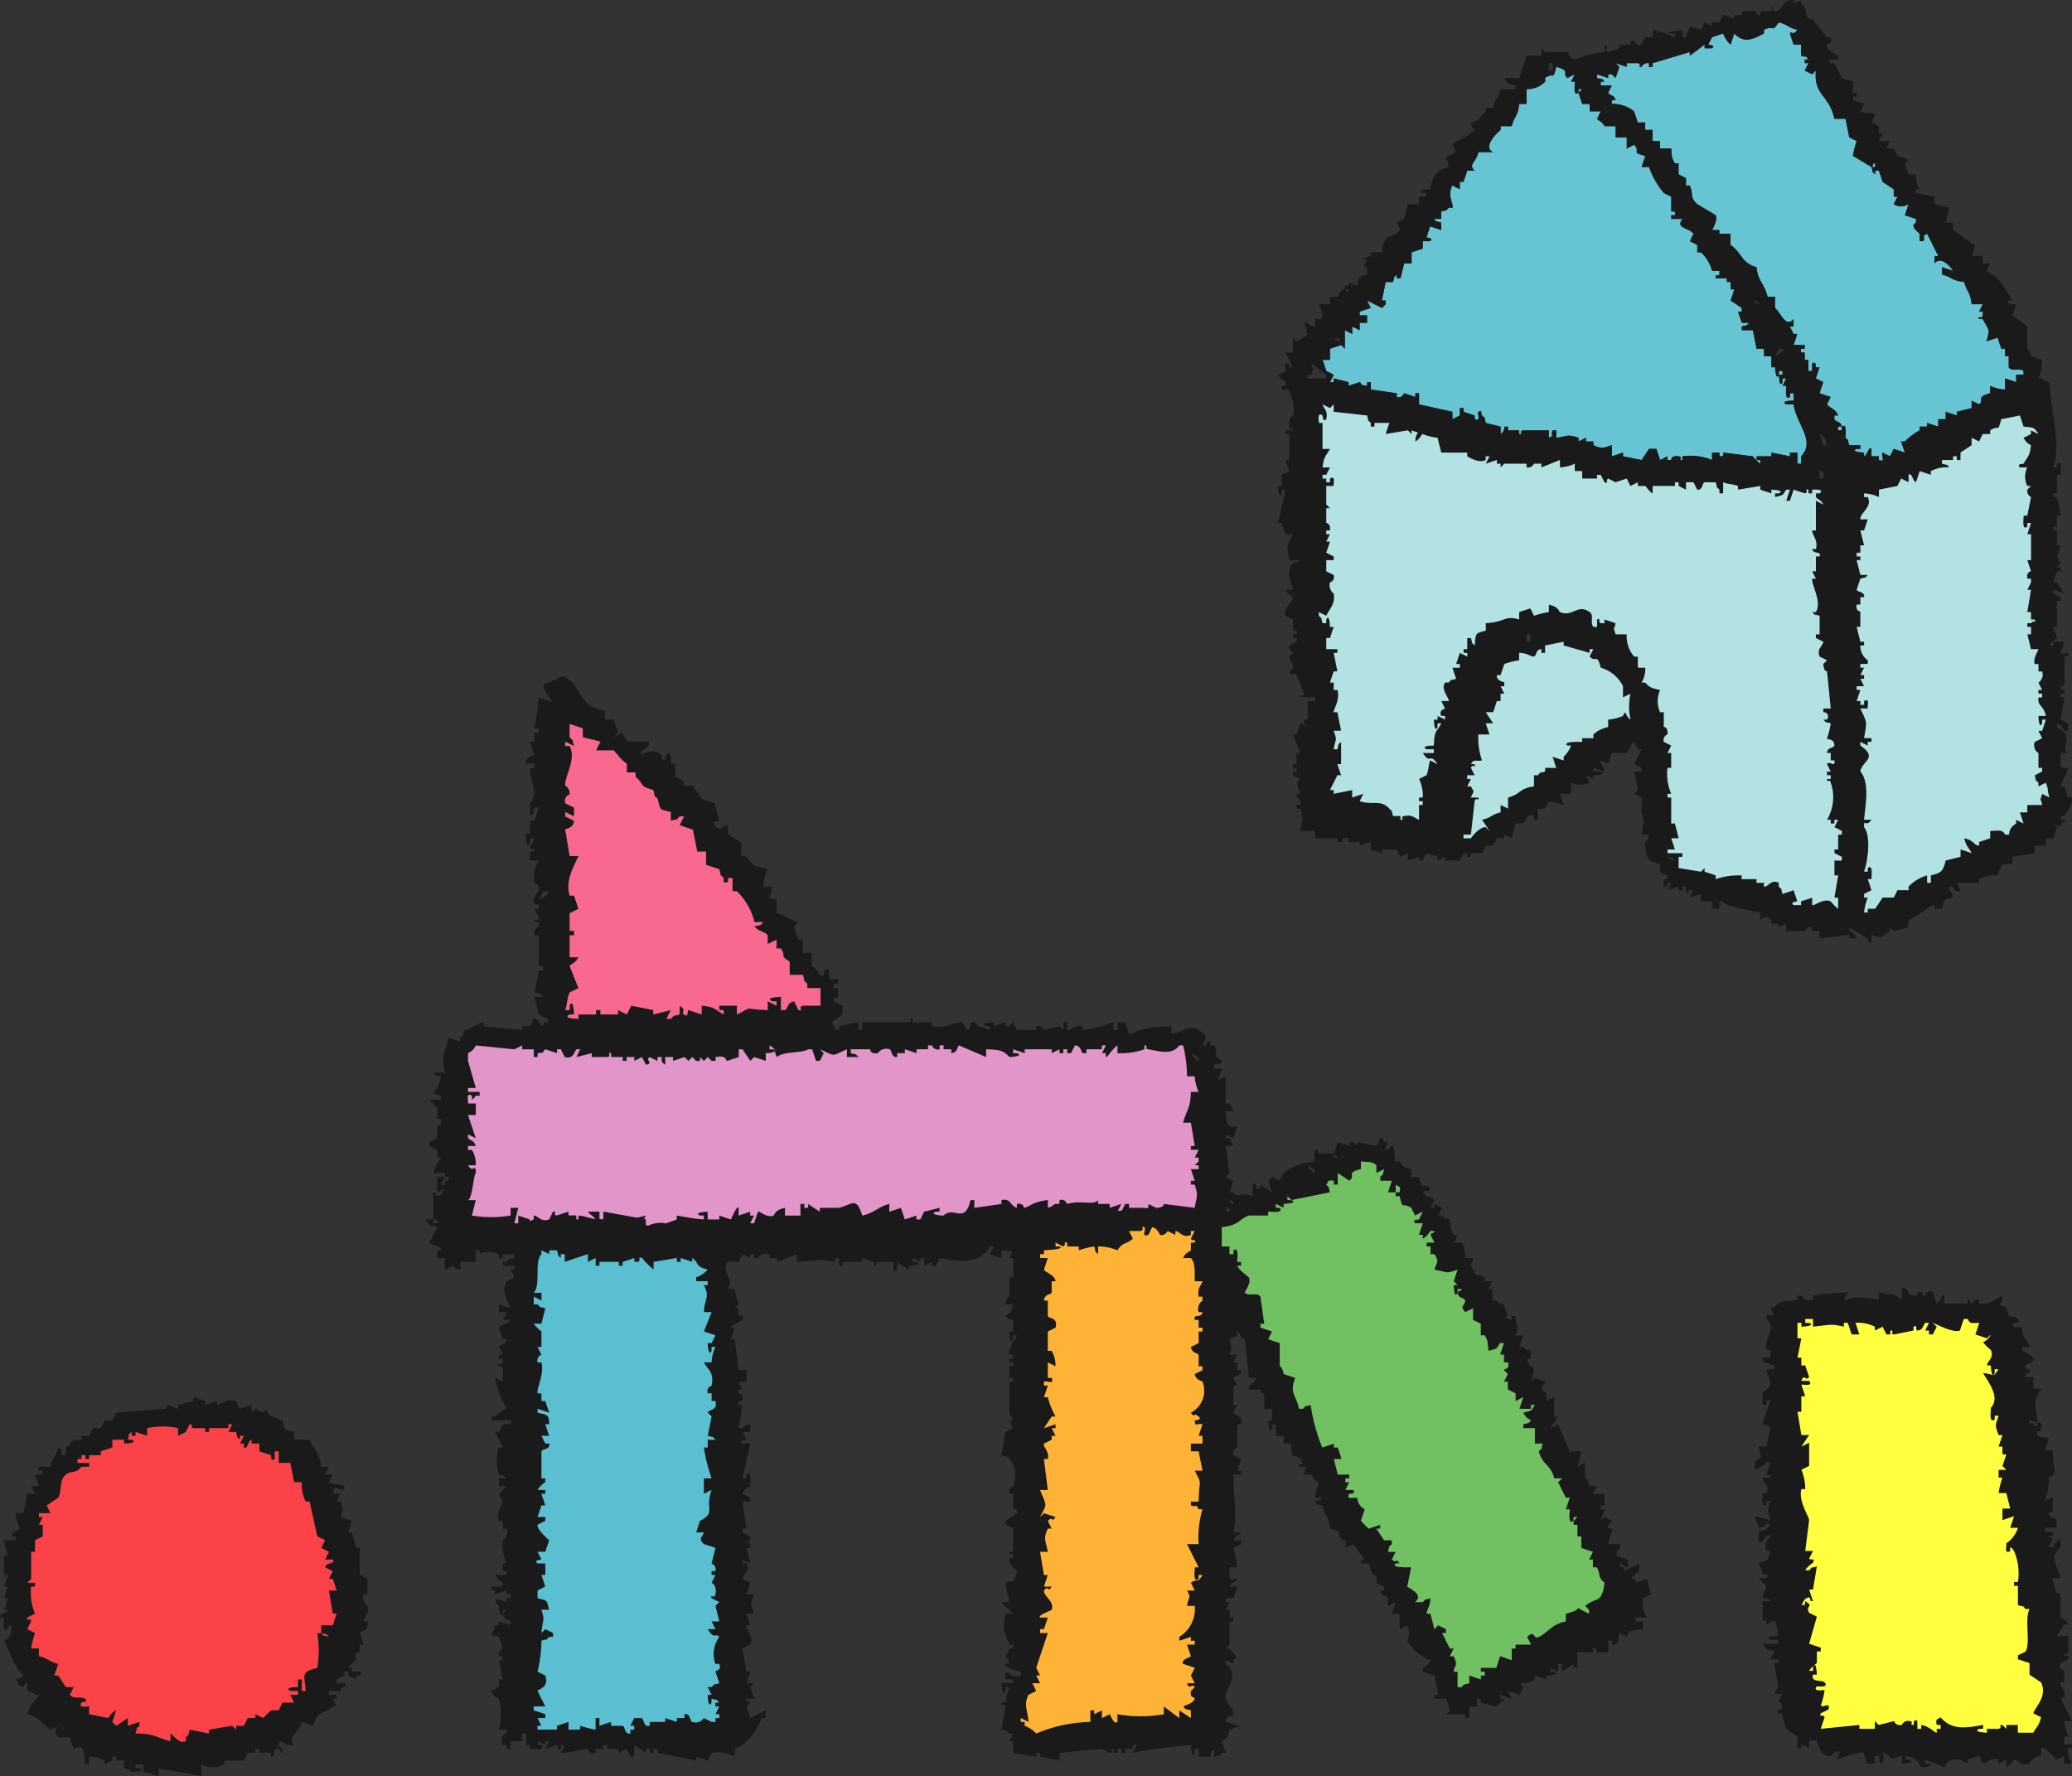
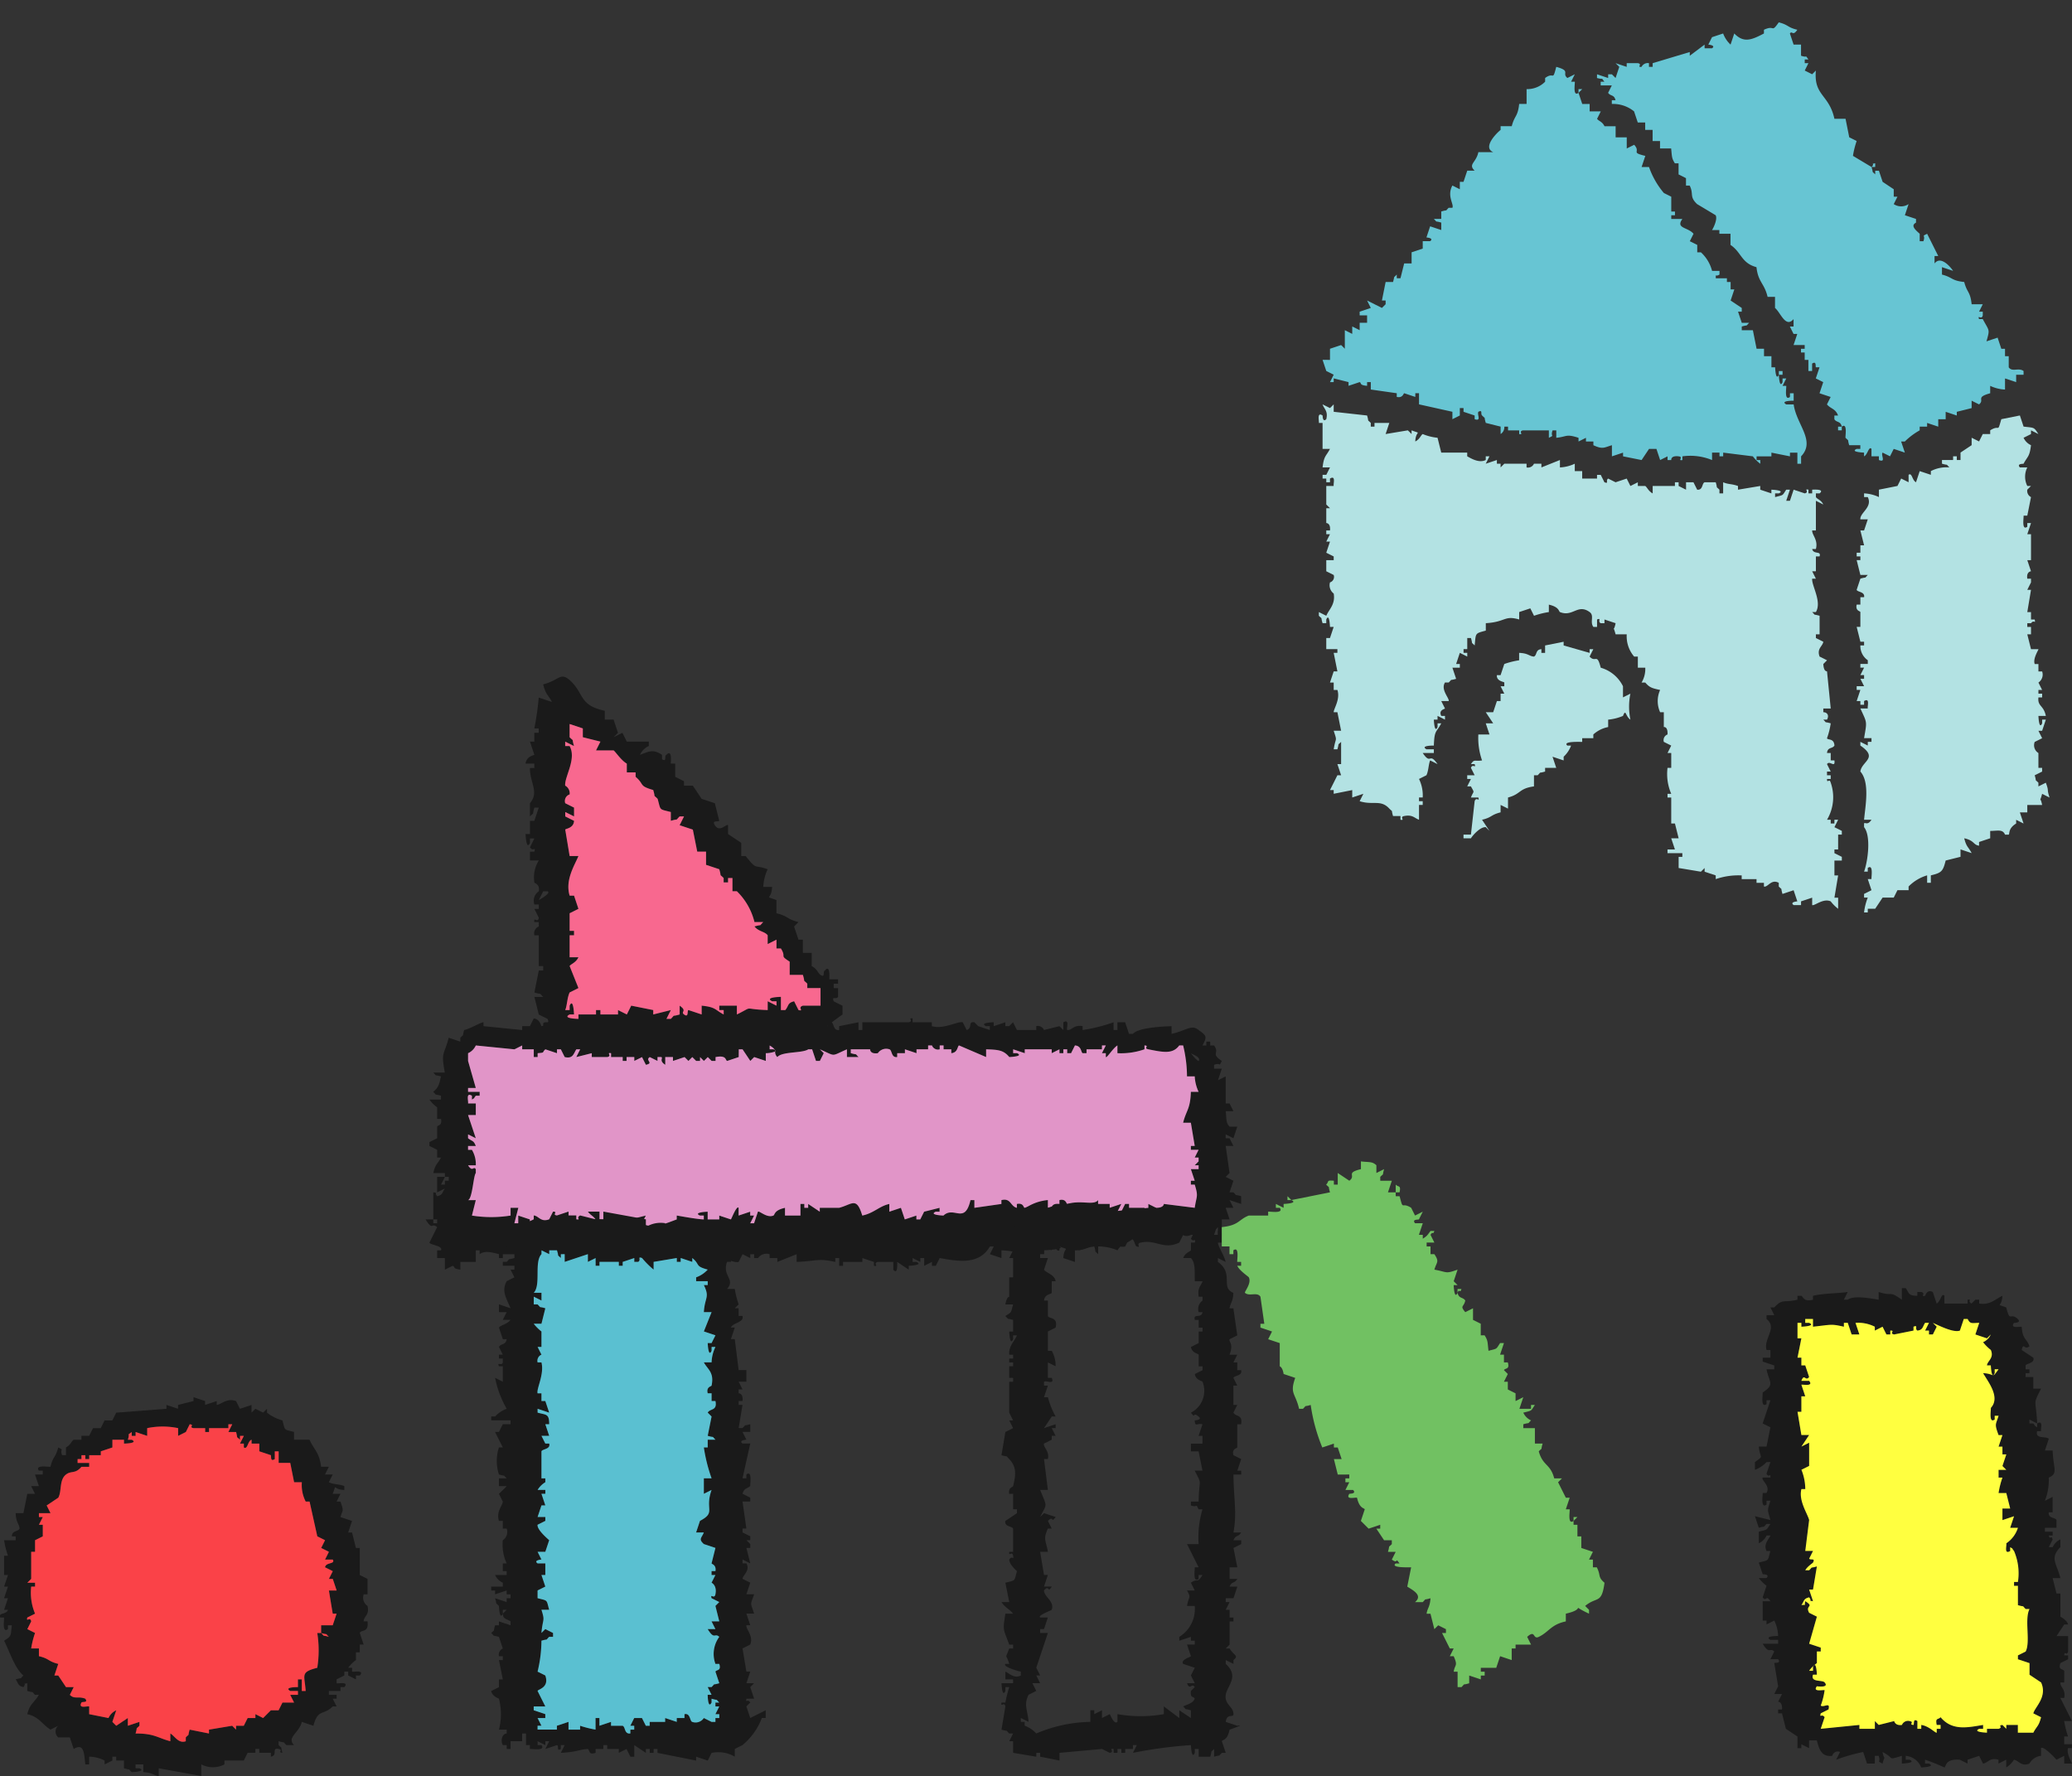
<svg xmlns="http://www.w3.org/2000/svg" width="206.265" height="176.812" viewBox="0 0 206.265 176.812">
  <rect x="0" y="0" width="206.265" height="176.812" fill="#333333" stroke="none" />
  <g id="img_news" transform="translate(-320 -3760.969)">
    <path id="パス_7259" data-name="パス 7259" d="M1083.863,2813.816l1.107.369v-.369h.369l.369.369.369-1.108-.369-.369,1.108.369v-.369h1.108c.514.093-.15.424.369.369a.693.693,0,0,1,.739-.369v.369h.369v-.369l3.692-1.108v.369l1.477-1.108v.369h.738c.426-.3-.369-.369-.369-.369l.369-.739,1.108-.369a2.862,2.862,0,0,0,.738,1.107l.369-1.107c.932.958,1.7.663,2.954,0v-.369c1.124-.527.695.371,1.477-.739,1.005.255.835.5,1.846.739-.46.685-.511.047-.738.369l.369,1.107h.738v1.108c.734.25.333-.165.739.369h-.369v.369h.369l-.369.738.739.369.369-.369c-.224,2.529,1.31,2.347,1.846,4.8h1.108l.369,1.846.738.369a8.558,8.558,0,0,0-.369,1.477l1.846,1.108c.388-.35-.146-.284.369-.369v.369h-.369c.233.725-.041.317.369.739v-.369h.369l.369,1.108,1.108.739V2826h.369l-.369.739a1.328,1.328,0,0,0,1.477,0l-.369,1.108,1.108.369v.37c-.579.3-.037.739.369,1.108v.739h.369c.243-.7-.269-.418.369-.739l1.108,2.215h-.369v.739c.571-.755,1.47.184,1.846.738l-1.108-.369v.738c1.094.281.908.6,2.215.739.281,1.094.6.908.739,2.216h1.108l-.369.739h.369v.369c-.119.505-.552-.12-.369.369h.369c.658,1.234.721.964.369,2.215l1.108-.369.369,1.108h.369v.739h.369v1.108c.34.5.981,0,1.477.369v.369h-.738v.739l-1.108-.369v1.107a3.907,3.907,0,0,1-1.477-.369v.738c-1.511.413-.511.628-1.108,1.108l-.738-.369v.738l-1.477.369v.369l-1.108-.369v.739h-.739v.738l-1.108-.369v.369h-.739v.369a6.783,6.783,0,0,0-1.477,1.108h-.37l.37,1.107-1.108-.369-.369.738-.738-.369c-.205.244.382,1.025-.369.739v-.369h-.739v-.738c-.263-.322-.377.589-.739.738v-.369s-1.436-.052-.739-.369h.369v-.369h-1.108c-.222-.737.051-.318-.369-.738-.026-.2.215-1.53-.369-1.108v.369h-.369v-.369h.369c-.129-.586-.525-.387-.738-.738v-.37h.369c-.274-.714-.739-.656-1.108-1.108l.369-.739-1.108-.369.369-1.107-.739-.369.369-1.108h-.369c-.038-.146.068-.655-.369-.369v.739h-.369v-1.108h-.369v-.738h-.369v-.37h.369v-.369h-1.108l.369-1.108h-.369l-.369-.738h.369v-.739c-.794.937-1.3-.674-1.846-1.108v-1.108h-.739c-.322-1.368-.94-1.442-1.108-2.954-1.519-.407-1.486-1.484-2.585-2.215v-1.108h-1.107v-.369h-.739c.045-.025.6-1.043.369-1.477l-1.846-1.108c-.8-.763-.311-.978-.738-1.846h-.369v-.739l-.739-.369v-1.108h-.369c-.318-.512-.285-.636-.369-1.477h-1.108v-.739h-.738v-1.108h-.739v-.739h-.738l-.369-1.108a3.317,3.317,0,0,0-2.215-.739v-.369h.369c-.14-.591-.494-.38-.739-.738l.369-.739h-1.108v-.369h.37c-.4-.492.013-.163-.739-.369Z" transform="translate(-604.88 954.549)" fill="#67c5d3" fill-rule="evenodd" />
    <path id="パス_7260" data-name="パス 7260" d="M988.776,2853.356v-1.108l1.108-.369.369.369V2850.4l.738.369v-.738l.739.369v-.738h.739v-.739h-.739v-.37l1.108-.369-.369-.739,1.477.739.369-.369v-.369h-.369l.369-1.846h.739c.2-.736-.011-.323.369-.739v.369h.369l.369-1.477h.739v-1.108l1.108-.37v-.738h.738c.421-.309-.369-.369-.369-.369l.369-1.108,1.107.369v-.739c-.737-.222-.318.051-.738-.369h.738v-.738c.737-.223.318.051.739-.369h.369c.18-.349-.572-1.174,0-2.215l.739.369v-.739h.369l.369-1.107h.739c-.685-.662.148-.772.369-1.846h1.477c-1.106-.476.376-1.933.738-2.215v-.369h1.108c.28-1.094.6-.908.739-2.216h.739V2826.4a2.505,2.505,0,0,0,1.846-.739v-.369c.916-.675.717.409,1.108-1.108,1.511.413.511.628,1.108,1.108l.739-.369-.369.739h.369c.025.2-.214,1.529.369,1.108v-.369h.369l-.369.369.369,1.107h.739v.739h1.108l-.369.739c.155.236.5.25.739.739h1.107v1.108h1.108v1.108l.739-.369c.7.763-.415.739,1.108,1.107l-.369,1.108h.738a8.225,8.225,0,0,0,1.477,2.585l.738.369v1.477h.369v.369h-.369v.369h1.108c-.7.965.545.8,1.108,1.477l-.369.739.739.369v.739h.369a3.811,3.811,0,0,1,1.108,1.846h.739v.369c-.449.267-.369-.153-.369.369h1.107v.369h.369v.739h.369q-.184.554-.369,1.108l1.108.739v.369h-.369l.369,1.108h.739c-.419.413,0,.157-.739.369v.369h1.108l.369,1.846h.739v.739h.738v1.108h.369s.052,1.436.369.739v-.369h.369v.369h-.369s.052,1.436.369.739v-.37h.369l-.369.739h.369c.026.2-.214,1.529.369,1.108v-.369h.369v.739s-1.4-.019-.739.369h.739c.276,2.014,2.216,3.623.739,5.169v.739h-.369v-1.108h-.739v.369l-1.846-.369v.369h-1.477v.369h.369v.369a3.694,3.694,0,0,1-.739-.739l-2.954-.369v.369h-.369v-.369h-.739v.739a5.708,5.708,0,0,0-2.954-.369v.369c-.513.094.15-.308-.369-.369-.814-.1-.738.369-.738.369h-.369v-.369l-.738.369-.369-1.107h-.739l-.738,1.107-1.846-.369v-.369l-1.108.369v-1.108c-.776.225-.9.44-1.846,0v-.369h-.739v-.369l-.739.369v-.369c-1.275-.412-1.129-.106-2.215,0v-.739h-.369c-.243.7.269.418-.369.739v-.739h-2.585c-.507.126.148.443-.369.369v-.369H1006.5V2860h-.369a.8.8,0,0,1-.369.739V2860l-1.477-.369c-.222-.737.051-.318-.369-.739-.182-.177.1-.591-.369-.369-.147.3.336.972-.369.739v-.369l-1.108-.369v-.369h-.369v.738l-.739.369v-.739l-3.323-.739v-1.108h-.369v.369l-1.108-.369c-.072.014-.13.5-.739.369v-.369l-2.584-.369v-.738h-.369v.369c-.823-.066-.534-.291-.739-.369l-1.108.369v-.369l-1.477-.37v.37h-.369l.369-.739-.739-.369-.369-1.108Z" transform="translate(-536.377 943.441)" fill="#67c5d3" fill-rule="evenodd" />
-     <path id="パス_7261" data-name="パス 7261" d="M972.867,2852.91l.369,1.108h.739c-.629,1.423-.626.969-.369,2.585h1.108c-.515.646-.139-.2-.738.369-.741.7-.167,1.74,0,2.585h-.739c.2.417.678.626.739.738-.093.6-.982,1.043-.739,1.846l.739.369v1.107h.369v.369h-.369v.369h.369v.369l-.739.369c-.12.412.369.739.369.739l-.369.37c.016.517.909,1.04,0,1.477.328.75.285-.1.739.369l.738,1.846c-.1.512-.287-.146-.369.369h1.477v.369h-.739v1.846h-.369v.37l.369.369-.739-.369-.369,1.108h-.369l.738,1.846h-.369v1.108h-.369v.369h.369v.369h-.369v.369l.738.369-.369.369q.184.554.369,1.108h-.369v.369a.643.643,0,0,1,.369.738h-.369v.369h.369c.361,1.179.173,1.041,0,2.215h1.477v.739h2.215v.369h.369c.239-.149.026-.559.739-.369v.369h1.108v.369l1.108-.369v.739l1.108.369v-.369h1.477l.369.738.738-.369v.738l1.108-.369v.369h.369l.369-.738,1.108.369v.369l.739-.369v.369h1.477l.369-.738h.369v.369h.369v-.369h1.108l.369-.739h.738l.369-.739h.739v-.369l.739.369.369-1.477h.739c.336-.154.217-1.054,1.108-.738v.369h.369v-1.108h.738l.369-.738,1.477.369-.369-1.107h1.108v-1.108a2.341,2.341,0,0,0,1.846,0l-.369-.739.739.369v-.369s1.4.019.738-.369h-.738v-.369l1.108.369c-.222-.737.051-.318-.369-.739v-.369l.738.369.369-1.108h1.477c.166-.1.34-.807.738-1.108l.369.739h.369l-.739,1.477.739.369v.369h-.739q.185.923.369,1.846l-.369.369.739.369v1.477c.3,1.048.219.838,0,2.216h.738c-.222.737.051.317-.369.738.036,1.561.182,1.92,1.477,2.216v.738c.116.278.823.15.738.739h-.369v.739h.369v-.369h.369l-.369.738,1.108-.369v.369h.369v-.369h.369v.739l.369-.369h.369l-.369.739,1.108-.369v.739h1.108v.738h.738v-.738h.369c-.026.458,3.136.994,3.692,1.108v.738c.492-.4.612-.376,1.108,0v.37h.738v.369l.738-.369v.739h1.846c.094-.021.12-.475.738-.369v.369h.739v.739l2.954-.369v.369h.739a1.47,1.47,0,0,0-.739-.739v-.369l1.846,1.108c.021.028-.018.719.369.369v-.739c1.254.394.778.342,1.846-.369v-.369l.369.369,1.477-.369v-.739c.8-.232,2.2-1.548,2.585-1.477v.369h.739c.282-1,.088-.841,1.108-1.108-.222-.737.051-.318-.369-.739v-.369h.369c.135.293.168.62.738.369l-.369-.738h2.215v-.369a3.321,3.321,0,0,1,1.846-.369c.222-.737-.051-.318.369-.739v-.369h1.108v-.739l2.215-.369v-.739h1.108v-.739h.739l.369-1.108-.369-.369.739.369v-.369c.181-.2.584.107.369-.369h-.369v-.369h.369c.259-.426.875-1.167.739-1.846h-.369l-.369-1.107h-.369c-.035-.209.638-1.252.739-1.847h-.739V2875.8h.739c-.952-.54.868-1.519-1.108-2.584v-.369a1.471,1.471,0,0,1,.738.738h.369v-.738l-.739-.37q.184-1.108.369-2.215h-.369v-.369h.369v-.369h-.369v-.369h.369V2866.2h.369c.114-.818-.569.062-.739-.37l.369-1.108h-1.108v.369h-.369c.218-.422.644-.578.739-.738l-.369-1.108h.369v-2.584h.369v-.369l-.739-.369v-.369l1.108.369-.738-1.108h-.369l.369-1.107h.369v-.369h-.369l.369-.369-.369-.739q.184-.554.369-1.108h-.369v-1.477h-.369v-.369h.369v-1.108h.369q-.185-.923-.369-1.846h-.369v-.369h.369v-1.846h.369c-.025-.2.214-1.529-.369-1.108v.369h-.369c.833-2.284-.288-5.786-.369-8.492-.737-.222-.318.051-.739-.369h-.369a3.79,3.79,0,0,0,.369-1.846l-1.108-.369c-.139-.726-.369-.738-.369-.738v-2.216l-1.477-1.108.369-1.108h-.369s-.741,0-.369-.369h.369a17.485,17.485,0,0,0-1.477-2.216l-1.108-.739.369-.738h-.738v-.739h-1.108l.369-1.108c-.914-.433-1.4-1.02-2.215-1.477V2823h-.738l.369-1.477-1.477-.369v-.739l-1.846-.369v-.369h.369a2.65,2.65,0,0,1-.369-1.477h-.738l-.369-1.108.369-.369-1.107-.369-.369-.738h-.739l.369-.738h-1.108l.369-.739h-.369v-.739l-.738-.369.369-.739c-.407-.416-.955-.007-1.477-.369l.369-.738-1.108-.369v-.369h.369v-.369h-.369v-1.108l-1.108-.369-.738-1.477h-.369c-.517-.579.682-.3.739-.369v-.369c-.294-.187-1.208-.616-1.108-1.108.005-.026.657-.162.369-.738h-.369l-1.477-1.846h-.369c-.429-.642-.009-.831-.738-1.477v-.369l-.739.369v-.369c-1.126-.152-1.21,1.244-1.846,1.108-.511-.11.125-.538-.369-.369v.369H1020.5v.369h-.369v-.369h-1.477v.369h-.739v.369l-1.108-.369-.369.739h-.738v.369l-.739-.369-.369.739-1.108-.369-.369,1.108h-.369v-.738s-2.275.359-1.108.369h.369v.369a13.32,13.32,0,0,0-2.215-.738v.738h-.738l-.369.738a.553.553,0,0,1-.739-.369h-.369v.369h-1.108v.369l-1.108.369c-.657-.5.335-.307-.369-.739v.739a10.709,10.709,0,0,0-2.954.739c-.59-.09-.636-.7-.739-.739h-2.215l-.369-.369v.739h-1.477l-.739,2.216h-1.477c.422.621.224.514,1.108.738v.369h-1.477c-.255,1.006-.5.835-.739,1.846h-.738v.369c-.771.66-.231.747-1.477,1.108.222.737-.051.318.369.738-.513.61-1.886,1.058-2.215,1.477l.369.738-.739.369c-.551.48-.029.126,0,1.108-1.238.307-1.618.935-1.846,2.216,0,0-1.436.052-.739.369h.369v.369h-.738v.739h-1.108l-.369,1.477-.738.369.369.739c-.981,1.047-1.586.061-1.846,2.216h-1.108v.369c-.737.222-.318-.051-.738.369h.369l-.369.739h.369v.738c-1.516.4-.394.318-1.108,1.108l-.739-.369v.369h-.369v.369h.369v.369l-.369-.369c-.593-.074-.454.618-.739.739h-.738v.739H976.56a3.593,3.593,0,0,1,.369,1.477h-.738v.738c-.737-.222-.318.051-.739-.369h-.369l.369,1.107-.369.369-.738.37-.369-.37v1.477h-.739l.739,1.477h-.369v-.369h-.369v.739l-.739.369c.275.526.5.428.739.739v.369h-.369c.028.688.227.226.739.369.149.784.659,1.475.369,2.585,0,0-.45.141-.369,1.108.043.521.375-.153.369.369h-.739v.369h.369v2.584h-.369l.369,1.108-.739.369v1.108H972.5s.052,1.436.369.739v-.369h.369l-.739,3.323Zm34.708,19.57c-.5-.316-.442-1.14-.738-.369a5.023,5.023,0,0,1-1.477.369v.739a3.033,3.033,0,0,0-1.477.739v.369h-1.108v.369c-.14.009-2.016-.089-1.477.369h.369a2.858,2.858,0,0,1-.739,1.108v.369l-1.107-.369.369,1.108h-1.108v.369c-.737.222-.318-.051-.738.369h-.369v1.108c-1.531.209-1.287.77-2.585,1.107v1.108l-.739-.369v.739c-1.006.255-.835.5-1.846.739l.738,1.108-.369-.369c-.514-.053-1.254.75-1.477,1.108h-.739v-.369h.739q.184-1.662.369-3.323c.163-.5.525.129.369-.369H991.7c.274-.729.4-.385,0-1.107h-.369l.369-.739h-.369v-.369h.739l-.369-.739c.181-.46.531.127.369-.369H991.7c.353-.537.334-.248,1.108-.369a6.731,6.731,0,0,1-.369-2.584h1.107l-.369-1.108h.738l-.738-1.108h.738l.369-1.107h.369v-.739h.369l-.369-.738h.369v-.369c-.02-.086-.8-.125-.739-.738h.369l.369-1.108a7.909,7.909,0,0,1,1.477-.369v-.739c.918.031,1,.338,1.477.37.329-.159.133-.7.739-.739v.369h.369v-.739l1.846-.369v.369l2.585.739v-.369h.369l-.369.739c.624.666.721-.411,1.108,1.108a3.545,3.545,0,0,1,2.215,1.846v1.108l.738-.369A6.382,6.382,0,0,0,1007.575,2872.48Zm-10.338-7.754v-.739h.369v.739Zm14.031,21.416c.738.222.318-.051.739.369C1011.269,2886.289,1011.688,2886.562,1011.268,2886.142Zm17.354-2.215h-.369v1.477h-.369v.369l.738.369v.369h-.738v1.477h.369q-.185,1.108-.369,2.215h.369v1.108a4.233,4.233,0,0,1-.739-.738c-.748-.346-1.615.478-1.846.369v-.739l-1.108.369v.369h-.739c-.421-.309.369-.369.369-.369l-.369-1.108-1.108.369c-.222-.737.051-.318-.369-.739v-.369c-.757-.416-1.086.476-1.477.369v-.369h-.738v-.369h-1.477v-.369a6.949,6.949,0,0,0-2.584.369v-.369l-1.108-.369v-.369l-.369.369-2.216-.369v-1.108h.369v-.369h-1.477v-.369h.739l-.369-1.108h.739l-.369-1.477h-.369v-2.584h-.369v-.369h.369a4.972,4.972,0,0,1-.369-2.585h.369V2875.8h-.369l.369-.739-.738-.369a.6.6,0,0,1,.369-.738c.042-.825-.369-.739-.369-.739v-1.477h-.369a2.7,2.7,0,0,1,0-2.215c-.8-.174-1.047-.236-1.477-.739h-.369a2.649,2.649,0,0,0,.369-1.477h-.739V2866.2h-.369a3.108,3.108,0,0,1-.738-2.216H1006.1c-.284-1.071-.2-.08,0-1.108l-1.107-.369v.369h-.369c-.355-.153.116-.563-.369-.369v.738h-.369c-.37-.509.124-1.119-.369-1.477-1.191-.864-1.673.521-2.954,0-.132-.054-.054-.506-1.107-.739v.739a7.964,7.964,0,0,0-1.477.369l-.369-.738-1.108.369v.739c-1.5-.437-1.312.248-3.323.369v.739c-1.092.3-.983.212-1.108,1.477-.414-.419-.157,0-.369-.738h-.369v1.108h-.369v.369h.369v.37l-.739-.37-.369,1.108h.369v.369h-.738l.369,1.108c-.737.222-.318-.052-.739.369h-.369c-.458.719.458,1.566.369,1.846h-.739l.369.738c-.016.06-.669.145-.369.739h.369v.369l-.739-.369v.369h-.369s.052,1.436.369.739v-.369h.369c-.5.95-.681.631-.738,2.215,0,0-1.4-.019-.739.369h.739v.369H986.9c.852,1.259.613-.147,1.477,1.108l-.738-.369c-.165.392-.155,1.031-.369,1.477l-.738.369a3.755,3.755,0,0,1,.369,1.846h-.369v.369h.369v.369h-.369v1.477c-.482-.175-.639-.532-1.477-.369-.513.1.145.463-.369.369v-.369h-.739c-.222-.737.051-.318-.369-.739-.868-.94-1.611-.309-2.954-.738l.369-.739-1.108.369v-.738l-1.846.369v-.369h-.369l.738-1.477h.369l-.369-1.108h.369V2874.7c-.413.419-.157,0-.369.739h-.369c.206-1.285.373-.691,0-1.846h.739q-.184-.923-.369-1.846h-.369c0-.361.674-1.277.369-2.215h-.369v-.739h-.369l.369-1.107h.369l-.369-1.846h.369v-.369H977.3v-1.108h.369l.369-1.108h-.369s-.052-1.436-.369-.738v.369h-.369c-.222-.737.051-.318-.369-.738v-.369l.739.369c.292-.665.925-1.147.738-2.215a1.03,1.03,0,0,1-.369-1.108.573.573,0,0,0,.369-.738l-.738-.369V2856.6h.738v-.369l-.738-.369.369-1.108H977.3l.369-.739H977.3v-.369h.369c.08-.753-.369-.739-.369-.739v-1.477h.369l-.369-.369v-1.846h.738c-.057-.207.242-1.1-.369-.738v.369H977.3v-.369h-.369v-.369h.369l.369-.739h-.739c.144-1.192.335-1.079.739-1.846h-.739v-2.585h-.369c.042-.176-.219-1.137.369-.739.013.009-.008.73.369.369.2-.824-.218-1.009-.369-1.477l.739.369.369-.369v.739l3.323.369c.222.737-.051.318.369.739v.369h.369v-.369h1.477l-.369,1.108,2.215-.369.369.369v-.369c1.091.416.411-.059.369,1.108.46-.232.534-.611.738-.739a5.134,5.134,0,0,0,1.477.369l.369,1.477h2.585v.369c.29.155,1.156.725,1.846.369v-.369h.369l-.369.739,1.107-.369V2847h.369v.369l.369-.369h2.216v.369a.652.652,0,0,0,.738-.369h.739v.369l1.846-.739v.739a3.907,3.907,0,0,0,1.477-.369v.739h.738v.739h1.477v-.369h.369l.369.739c.492.174.074-.156.369-.369l.738.369,1.108-.369.369.738.739-.369v.369h.739c.167.1.319.517.738.739v-.739h2.215v-.369h.369v.369l.738.369v-.739h.739l.369.739c.593.062.455-.634.739-.739h1.108c.222.737-.051.318.369.739v.369h.369v-1.108c.547.231.78.13,1.477.369v.369l2.216-.369v.369l1.108.369v-.369s1.436.052.738.369h-.369v.369c.874-.238.692-.1,1.108-.739h.369l-.369,1.108h.369l.369-1.108,1.108.369c.507-.125-.139-.488.369-.369v.369h.369v-.369c.017.005,1.317-.108.739.369h-.369v.369c.132.209.506.27.739.738l-.739-.369v2.954h-.369c-.022.459.611.933.369,1.846h-.369c.137.591.919.13.739.739h-.369v1.477h-.369l.369.738h-.369c-.067.693.989,2.281.369,3.323h-.369c.419.413,0,.157.739.369v1.846h-.369v.369l.739.369c-.057.456-.672.673-.369,1.477l.739.369-.369.369c.044.824.359.705.369.739q.184,1.846.369,3.692h-.739v.369c.39,0,.606.322.369.739h-.369c.419.414,0,.158.739.37a7.3,7.3,0,0,1-.369,1.477c.035.223.7-.035.739.738-.213.342-.683.125-.739.739h.369v.739h.369c.1.819-.488-.051-.739.369l.369.739h-.369v.369h.369v.369h-.369c0,.522.233-.135.369.369a4.394,4.394,0,0,1-.369,3.692h.369v.369h.369v-.369h.369l-.369.739.738.369Zm-1.846-36.185v.739h-.369v-.739Zm-.369-3.692c.621.421.514.224.739,1.108h-.369Zm21.785,0-.738-.369v.369l-.739.369a1.471,1.471,0,0,0,.739.739c-.144,1.192-.334,1.079-.739,1.846-.047.028-.708-.027-.369.369h.739a2.061,2.061,0,0,0,0,1.846h.369l-.369.369a.693.693,0,0,0,.369.739q-.184.923-.369,1.846h-.369c.026.2-.214,1.53.369,1.108v-.37h.369l-.369,1.108h.369v2.585h-.369l.369,1.107s-.481.03-.369.738h.369v.369l-.369.739h.369q-.184,1.107-.369,2.215h.369v.739h.369c.1.512-.056-.039-.369.369h-.369v.369h.369v.739h-.369l.369,1.477h.738c.044.037-.578.925-.369,1.477h.369v.739h.369a.954.954,0,0,1-.369,1.107l.369.739h-.369v.369h.369v.369h-.369c-.1.928.512.741.739,1.846h-.739s.052,1.436.369.739v-.37h.369l-.369,1.108h-.369l.369.739-.738.369a.909.909,0,0,0,.369,1.108v1.477h.369v.369l-.738.369c.222.737-.051.318.369.739v.37l.739-.37c.352.946.056.509.369,1.477l-.739-.369c-.284,1.07-.2.08,0,1.107h-1.477v.739h-.739l.369,1.108-.738-.369v.369c-.819.5-.626,1.019-.739,1.108h-.369c-.23-.569-.75-.37-1.477-.369v.739l-1.108.369v.369c-.607-.088-.433-.507-1.477-.739.227.9.39.812.738,1.477l-1.108-.369v.738l-1.477.369c-.268,1.066-.4,1.224-1.477,1.477v.739h-.369v-.739a4.272,4.272,0,0,0-1.846,1.108v.369h-1.107l-.369.739h-1.108l-.738,1.108h-.739v.37h-.369a5.819,5.819,0,0,1,.369-1.477h-.369v-.369l.739-.369-.369-1.108h.369c-.026-.2.214-1.529-.369-1.108v.369h-.369c.351-.948.735-3.51,0-4.431v-.369c.093-.153.352.244.739-.369h-.739c.137-1.425.585-3.723-.369-4.8.144-1.045,1.831-1.329,0-2.585v-.369l.739.369v-.369h.369v-.369h-.739c.3-1.725.305-1.481-.369-2.954h.739c-.057-.207.241-1.1-.369-.738V2871h-.369v-.369h-.369l.369-1.108h-.369v-.369h.738l-.369-.738h.369v-.369h-.369l.369-.739h-.369v-.369h.739v-.369a1.708,1.708,0,0,1-.739-1.477h.369v-.369h-.369l-.369-1.477h.369v-1.477c-.021-.1-.514-.111-.369-.739h.369v-.739h.369c.108-.564-.684-.5-.738-.738l.369-1.108c.737-.222.318.052.739-.369h-.739l-.369-1.477h.369v-.369h-.369v-.369h.369v-.738h.369q-.184-.739-.369-1.477h.369l.369-1.108h-.739c-.056-.667,1.237-1.191.739-2.215h-.369v-.369a3.906,3.906,0,0,1,1.477.369v-.739l1.846-.369.369-.738.739.369v-.739c.347-.26.34.543.738.739l.369-1.108,1.108.369v-.369a3.374,3.374,0,0,1,1.846-.369c-.419-.413,0-.157-.738-.369v-.369h1.108v-.369h.369v.369h.369v-.739l1.108-.738v-.739l.739.369.369-.739h.738v-.369c1.007-.63.684.344,1.108-1.108l1.846-.369.369,1.108C1047.817,2843.436,1047.728,2843.344,1048.191,2844.049Zm-43.939-35.816,1.108.369v-.369h.369l.369.369.369-1.108-.369-.369,1.108.369v-.369h1.108c.514.094-.15.424.369.369a.694.694,0,0,1,.738-.369v.369h.369v-.369l3.692-1.108v.369l1.477-1.108v.369h.739c.426-.3-.369-.369-.369-.369l.369-.738,1.108-.369a2.857,2.857,0,0,0,.738,1.107l.369-1.107c.932.958,1.7.664,2.954,0v-.369c1.124-.527.695.371,1.477-.739,1.005.255.835.5,1.846.739-.46.685-.511.047-.739.369l.369,1.107h.739v1.108c.734.25.333-.165.738.369h-.369v.369h.369l-.369.739.738.37.369-.37c-.224,2.528,1.31,2.347,1.846,4.8h1.107l.369,1.846.739.369a8.54,8.54,0,0,0-.369,1.477l1.846,1.108c.388-.35-.146-.284.369-.369v.369h-.369c.233.725-.041.317.369.739v-.369h.369l.369,1.108,1.108.739v.738h.369q-.185.369-.369.739a1.329,1.329,0,0,0,1.477,0l-.369,1.107,1.108.369V2823c-.579.3-.037.739.369,1.108v.738h.369c.243-.7-.269-.418.369-.738l1.108,2.215h-.369v.739c.571-.755,1.47.184,1.846.738l-1.108-.369v.738c1.094.281.908.6,2.215.739.281,1.094.6.908.738,2.215h1.108l-.369.739h.369v.369c-.119.505-.552-.119-.369.369h.369c.658,1.234.72.964.369,2.215l1.108-.37.369,1.108h.369v.738h.369v1.108c.34.5.981,0,1.477.369v.369h-.738v.739l-1.108-.369v1.107a3.919,3.919,0,0,1-1.477-.369v.738c-1.511.413-.511.628-1.108,1.108l-.739-.369v.739l-1.477.369v.369l-1.108-.369v.738h-.739v.739l-1.108-.369v.369h-.739v.369a6.8,6.8,0,0,0-1.477,1.108h-.369l.369,1.107-1.107-.369-.369.738-.739-.369c-.205.244.382,1.025-.369.739v-.369h-.738v-.738c-.263-.322-.377.589-.739.738v-.369s-1.436-.052-.738-.369h.369v-.369h-1.108c-.222-.737.051-.318-.369-.739-.025-.2.215-1.529-.369-1.108v.369h-.369v-.369h.369c-.129-.587-.525-.386-.738-.739v-.369h.369c-.274-.714-.739-.656-1.108-1.108l.369-.739-1.108-.369.369-1.107-.739-.369.369-1.108h-.369c-.038-.145.068-.655-.369-.369v.739h-.369v-1.108h-.369v-.739h-.369v-.369h.369v-.369h-1.108l.369-1.108h-.369l-.369-.738h.369v-.738c-.794.937-1.295-.674-1.846-1.108v-1.108h-.738c-.322-1.368-.94-1.441-1.108-2.954-1.519-.408-1.486-1.484-2.585-2.216v-1.108h-1.108v-.369h-.738c.045-.025.6-1.043.369-1.477l-1.846-1.107c-.8-.763-.311-.978-.739-1.846h-.369v-.739l-.738-.369v-1.108h-.369c-.319-.511-.285-.637-.369-1.477h-1.107v-.738h-.739v-1.108h-.738v-.738h-.739l-.369-1.108a3.316,3.316,0,0,0-2.215-.738v-.369h.369c-.14-.591-.494-.38-.738-.738l.369-.739h-1.108v-.369h.369c-.4-.492.013-.163-.739-.369Zm17.723,28.062.369-.738h.369C1023.046,2835.709,1022,2836.279,1021.976,2836.295Zm-1.477-5.169c-.737-.222-.318.051-.738-.369C1020.5,2830.979,1020.078,2830.7,1020.5,2831.125Zm-21.046-24h.369v.739h-.369Zm-20.677,27.693c-.737-.222-.318.051-.739-.37C978.774,2834.67,978.354,2834.4,978.775,2834.818Zm-1.108,1.846v-1.108l1.108-.369.369.369v-1.846l.738.369v-.738l.739.37v-.739h.739v-.739h-.739v-.369l1.108-.369-.369-.738,1.477.738.369-.369v-.369h-.369q.185-.923.369-1.846h.739c.2-.736-.011-.323.369-.739v.369h.369l.369-1.477h.739v-1.108l1.108-.369v-.739h.739c.421-.308-.369-.369-.369-.369l.369-1.108,1.107.369V2823c-.737-.222-.318.051-.738-.369h.738v-.738c.737-.222.318.051.739-.369h.369c.18-.349-.572-1.175,0-2.216l.738.369v-.739h.369l.369-1.108h.739c-.685-.662.148-.772.369-1.846h1.477c-1.106-.476.376-1.933.739-2.216v-.369h1.108c.28-1.094.6-.908.739-2.215h.739v-1.477a2.5,2.5,0,0,0,1.846-.739v-.369c.916-.675.717.409,1.108-1.108,1.511.413.511.628,1.108,1.108l.739-.369-.369.738h.369c.025.2-.215,1.529.369,1.108v-.369h.369l-.369.369.369,1.107h.739v.738h1.108l-.369.739c.155.236.5.25.739.739h1.107v1.108h1.108v1.108l.738-.369c.7.763-.415.739,1.108,1.107l-.369,1.108h.738a8.226,8.226,0,0,0,1.477,2.585l.738.369v1.477h.369v.369h-.369v.369h1.108c-.7.965.545.8,1.108,1.477l-.369.738.739.369v.739h.369a3.814,3.814,0,0,1,1.108,1.846h.738v.37c-.449.267-.369-.153-.369.369h1.107v.369h.369v.738h.369l-.369,1.108,1.108.738v.369h-.369l.369,1.108h.739c-.419.414,0,.157-.739.369v.37h1.108l.369,1.846h.738v.738h.739v1.108h.369s.052,1.436.369.738v-.369h.369v.369h-.369s.052,1.436.369.739v-.369h.369l-.369.739h.369c.026.2-.214,1.529.369,1.107v-.369h.369v.739s-1.4-.02-.738.369h.738c.276,2.014,2.216,3.623.739,5.169V2847h-.369v-1.108h-.739v.369l-1.846-.369v.369h-1.477v.369h.369V2847a3.681,3.681,0,0,1-.738-.739l-2.954-.369v.369h-.369v-.369h-.738v.739a5.71,5.71,0,0,0-2.954-.369v.369c-.514.094.149-.308-.369-.369-.814-.1-.739.369-.739.369h-.369v-.369l-.738.369-.369-1.107h-.739l-.738,1.107-1.846-.369v-.369l-1.108.369v-1.107c-.776.224-.9.44-1.846,0v-.369h-.739v-.369l-.739.369v-.369c-1.275-.411-1.129-.105-2.215,0v-.738h-.369c-.243.7.269.418-.369.738v-.738h-2.585c-.507.126.148.443-.369.369v-.369h-1.108v-.369h-.369a.8.8,0,0,1-.369.739v-.739l-1.477-.369c-.222-.737.051-.318-.369-.739-.182-.177.1-.591-.369-.369-.147.3.336.972-.369.738v-.369l-1.108-.369v-.369h-.369v.739l-.738.369v-.738l-3.323-.739v-1.108h-.369v.369l-1.108-.369c-.072.014-.13.5-.738.369v-.369l-2.585-.369v-.738h-.369v.369c-.823-.066-.534-.292-.739-.369l-1.108.369v-.369l-1.477-.369v.369h-.369l.369-.739-.738-.369-.369-1.108Zm-2.215,1.477h.369c.271-1.074.218-.048,0-1.108l1.477,1.108v.369h-1.846Z" transform="translate(-525.269 960.133)" fill="#1a1a1a" fill-rule="evenodd" />
    <path id="パス_7262" data-name="パス 7262" d="M1053.86,3032.655c-.5-.316-.442-1.14-.738-.37a5.03,5.03,0,0,1-1.477.37v.738a3.032,3.032,0,0,0-1.477.739v.369h-1.108v.369c-.14.009-2.016-.089-1.477.369h.369a2.856,2.856,0,0,1-.739,1.107v.37l-1.107-.37.369,1.108h-1.108v.369c-.737.222-.318-.051-.738.369h-.369v1.108c-1.531.209-1.287.77-2.585,1.107v1.107l-.738-.369v.739c-1.006.255-.835.5-1.846.738l.738,1.108-.369-.37c-.514-.053-1.254.75-1.477,1.108h-.738v-.369h.738q.185-1.662.37-3.323c.163-.5.525.129.369-.369h-.739c.274-.729.4-.384,0-1.107h-.369l.369-.739h-.369v-.37h.739l-.37-.738c.181-.46.531.127.37-.369h-.37c.353-.537.334-.249,1.108-.369a6.731,6.731,0,0,1-.369-2.584h1.107l-.369-1.108h.738l-.738-1.108h.738l.369-1.107h.369v-.739h.369l-.369-.738h.369v-.369c-.02-.086-.8-.125-.739-.738h.369l.369-1.108a7.871,7.871,0,0,1,1.477-.369v-.739c.918.031,1,.338,1.477.37.329-.16.133-.7.739-.739v.369h.369v-.738l1.846-.37v.37l2.585.738v-.369h.369l-.369.739c.624.666.721-.411,1.108,1.107a3.546,3.546,0,0,1,2.215,1.846v1.107l.738-.369A6.385,6.385,0,0,0,1053.86,3032.655Z" transform="translate(-571.554 799.958)" fill="#b3e2e3" fill-rule="evenodd" />
    <path id="パス_7263" data-name="パス 7263" d="M1038.748,2984.856h-.369v1.477h-.369v.37l.738.369v.37h-.738v1.477h.369q-.185,1.108-.369,2.216h.369v1.108a4.245,4.245,0,0,1-.739-.739c-.748-.346-1.615.478-1.846.369v-.739l-1.108.369v.369h-.739c-.421-.309.369-.369.369-.369l-.369-1.108-1.108.369c-.222-.737.052-.318-.369-.738v-.369c-.757-.416-1.086.476-1.477.369v-.369h-.738v-.369h-1.477v-.369a6.953,6.953,0,0,0-2.584.369v-.369l-1.108-.369v-.369l-.369.369-2.216-.369v-1.108h.369v-.369h-1.477v-.37h.739l-.369-1.108h.739q-.184-.739-.369-1.477h-.369v-2.585h-.369v-.369h.369a4.973,4.973,0,0,1-.369-2.585h.369v-1.477h-.369l.369-.739-.738-.369a.6.6,0,0,1,.369-.738c.042-.825-.369-.738-.369-.738v-1.477h-.369a2.7,2.7,0,0,1,0-2.215c-.8-.174-1.047-.236-1.477-.739h-.369a2.65,2.65,0,0,0,.369-1.477h-.739v-1.108h-.369a3.106,3.106,0,0,1-.738-2.215h-1.108c-.284-1.071-.2-.08,0-1.108l-1.107-.369v.369h-.369c-.355-.153.116-.563-.369-.369v.738h-.369c-.37-.509.123-1.119-.369-1.477-1.191-.865-1.673.521-2.954,0-.132-.054-.054-.506-1.107-.739v.739a7.958,7.958,0,0,0-1.477.369l-.369-.739-1.108.369v.739c-1.5-.437-1.312.248-3.323.369v.738c-1.091.3-.983.212-1.108,1.477-.414-.419-.157,0-.369-.739h-.369v1.108h-.369v.369h.369v.369l-.739-.369-.369,1.108h.369v.369h-.739l.369,1.108c-.737.222-.318-.052-.739.369h-.369c-.458.718.458,1.566.369,1.846h-.739l.369.739c-.017.059-.669.145-.369.738h.369v.369l-.739-.369v.369h-.369s.052,1.436.369.739v-.369h.369c-.5.95-.681.631-.738,2.215,0,0-1.4-.019-.739.369h.739v.369h-1.108c.852,1.259.613-.147,1.477,1.108l-.738-.369c-.165.392-.155,1.031-.369,1.477l-.739.369a3.756,3.756,0,0,1,.369,1.846h-.369v.369h.369v.369h-.369v1.477c-.482-.175-.639-.532-1.477-.369-.513.1.145.463-.369.369v-.369h-.739c-.222-.737.051-.318-.369-.739-.868-.94-1.611-.308-2.954-.738l.369-.738-1.108.369v-.738l-1.846.369v-.369h-.369l.738-1.477h.369l-.369-1.108h.369v-2.215c-.413.419-.157,0-.369.739h-.369c.205-1.285.373-.691,0-1.846h.738q-.184-.923-.369-1.846h-.369c0-.362.674-1.277.369-2.215h-.369v-.739h-.369l.369-1.107h.369q-.184-.923-.369-1.847h.369v-.369h-1.108v-1.108h.369l.369-1.108h-.369s-.052-1.436-.369-.738v.369h-.369c-.222-.737.051-.318-.369-.738v-.369l.738.369c.292-.665.925-1.147.739-2.216a1.029,1.029,0,0,1-.369-1.108.573.573,0,0,0,.369-.738l-.739-.369v-1.107h.739v-.369l-.739-.369.369-1.108h-.369l.369-.739h-.369v-.369h.369c.08-.753-.369-.739-.369-.739v-1.477h.369l-.369-.369v-1.846h.739c-.057-.207.241-1.1-.369-.739v.369h-.369v-.369h-.369v-.369h.369l.369-.738h-.739c.144-1.192.335-1.079.739-1.846h-.739v-2.585h-.369c.042-.176-.219-1.137.369-.739.013.009-.008.73.369.369.2-.824-.218-1.009-.369-1.477l.739.369.369-.369v.739l3.323.369c.222.737-.051.318.369.739v.369h.369v-.369H993.7l-.369,1.108,2.215-.369.369.369v-.369c1.091.416.411-.059.369,1.108.46-.232.534-.61.739-.739a5.131,5.131,0,0,0,1.477.369l.369,1.477h2.585v.369c.29.155,1.156.725,1.846.369v-.369h.369l-.369.739,1.108-.37v.37h.369v.369l.369-.369h2.216v.369a.652.652,0,0,0,.738-.369h.739v.369l1.846-.739v.739a3.916,3.916,0,0,0,1.477-.369v.738h.738v.739h1.477v-.369h.369l.369.739c.492.174.074-.156.369-.369l.739.369,1.108-.369.369.739.739-.369v.369h.739c.167.1.319.517.738.739v-.739h2.215v-.369h.369v.369l.739.369v-.738h.739l.369.738c.593.062.455-.634.739-.738h1.108c.222.737-.051.318.369.738v.369h.369v-1.108c.547.231.78.129,1.477.369v.369l2.216-.369v.369l1.108.369v-.369s1.436.052.739.369h-.37v.369c.874-.238.692-.1,1.108-.739h.369l-.369,1.108h.369l.369-1.108,1.108.369c.507-.125-.139-.488.369-.369v.369h.369v-.369c.017.005,1.317-.108.739.369h-.369v.369c.132.209.506.27.738.738l-.738-.369v2.954h-.37c-.022.459.611.933.37,1.846h-.37c.137.591.919.13.739.738h-.369v1.477h-.37l.37.739h-.37c-.067.693.989,2.281.37,3.323h-.37c.419.414,0,.157.739.369v1.846h-.369v.369l.738.369c-.057.456-.672.673-.369,1.477l.739.37-.369.369c.044.824.359.7.369.739q.184,1.846.369,3.692h-.738v.369c.39,0,.606.322.369.739h-.369c.419.414,0,.157.738.369a7.3,7.3,0,0,1-.369,1.477c.035.223.7-.035.739.738-.213.342-.683.126-.739.739h.369v.739h.369c.1.819-.488-.051-.739.369l.369.739h-.369v.369h.369v.369h-.369c0,.522.233-.135.369.369a4.395,4.395,0,0,1-.369,3.693h.369v.369h.369v-.369h.369l-.369.738.738.369Z" transform="translate(-535.395 859.202)" fill="#b3e2e3" fill-rule="evenodd" />
    <path id="パス_7264" data-name="パス 7264" d="M1192.534,2947.757l-.739-.369v.369l-.738.369a1.471,1.471,0,0,0,.738.739c-.144,1.192-.334,1.079-.738,1.846-.047.028-.709-.027-.369.369h.739a2.06,2.06,0,0,0,0,1.846h.369l-.369.369a.693.693,0,0,0,.369.739q-.184.923-.369,1.846h-.369c.026.2-.214,1.53.369,1.108v-.369h.369l-.369,1.108h.369v2.585h-.369l.369,1.107s-.48.029-.369.738h.369v.369l-.369.739h.369q-.184,1.107-.369,2.216h.369v.739h.369c.1.512-.056-.039-.369.369h-.369v.369h.369v.739h-.369l.369,1.477h.739c.044.037-.578.925-.369,1.477h.369v.739h.369a.955.955,0,0,1-.369,1.107l.369.739h-.369v.369h.369v.369h-.369c-.1.928.512.741.739,1.846h-.739s.052,1.436.369.739v-.369h.369l-.369,1.108h-.369l.369.739-.739.369a.909.909,0,0,0,.369,1.108v1.477h.369v.369l-.739.369c.222.737-.051.318.369.739v.369l.739-.369c.352.946.056.509.369,1.477l-.738-.369c-.284,1.071-.2.08,0,1.107h-1.477v.739h-.739l.369,1.108-.738-.369v.369c-.819.5-.627,1.019-.739,1.108h-.369c-.23-.569-.751-.37-1.477-.369V2988l-1.108.369v.369c-.607-.088-.433-.507-1.477-.739.227.9.39.812.739,1.477l-1.108-.369v.738l-1.477.369c-.268,1.066-.4,1.224-1.477,1.477v.739h-.369v-.739a4.27,4.27,0,0,0-1.846,1.108v.369H1178.5l-.369.739h-1.108l-.738,1.108h-.739v.369h-.369a5.816,5.816,0,0,1,.369-1.477h-.369v-.369l.738-.369-.369-1.108h.369c-.025-.2.215-1.529-.369-1.108v.369h-.369c.351-.948.735-3.51,0-4.431v-.369c.093-.153.352.244.738-.369h-.738c.137-1.425.585-3.723-.369-4.8.144-1.045,1.831-1.329,0-2.585v-.369l.739.369v-.369h.369v-.369h-.738c.3-1.725.305-1.482-.369-2.954h.739c-.057-.207.241-1.1-.369-.738v.369h-.369v-.369h-.369l.369-1.108h-.369v-.369h.738l-.369-.738h.369v-.369h-.369l.369-.739h-.369v-.37h.739v-.369a1.708,1.708,0,0,1-.739-1.477h.369v-.369h-.369l-.369-1.477h.369v-1.477c-.021-.1-.514-.111-.369-.739h.369V2964h.369c.107-.563-.684-.5-.738-.738l.369-1.108c.737-.222.318.052.739-.369h-.739l-.369-1.477h.369v-.369h-.369v-.369h.369v-.738h.369l-.369-1.477h.369l.369-1.108h-.739c-.056-.667,1.237-1.191.739-2.215h-.369v-.369a3.908,3.908,0,0,1,1.477.369v-.739l1.846-.369.369-.738.738.369v-.739c.347-.26.34.543.739.739l.369-1.108,1.108.369v-.369a3.379,3.379,0,0,1,1.846-.369c-.419-.413,0-.157-.738-.369v-.369h1.108v-.369h.369v.369h.369v-.739l1.108-.738v-.739l.739.369.369-.739h.739v-.369c1.007-.631.684.344,1.108-1.108l1.846-.369.369,1.108C1192.16,2947.144,1192.07,2947.052,1192.534,2947.757Z" transform="translate(-669.612 856.424)" fill="#b3e2e3" fill-rule="evenodd" />
    <path id="パス_7427" data-name="パス 7427" d="M626.987,3037.42v1.314h-.438s.062,1.7.438.877v-.438h.438l-.438.876c.342.517.566-.168.438.438h-.438v.877h.877a3.172,3.172,0,0,0-.438,2.191c.022.1.567.147.438.877a1.127,1.127,0,0,0-.438,1.314h.438v.438h-.438l.438.876c-.083.614-.542-.173-.438.438h.438v.438a.738.738,0,0,0-.438.877h.438v3.068h.438v.438h-.438l-.438,2.191c.875.264.377-.061.877.438h-.877l.438,1.753.876.438c.246.569-.22.175-.438.438v.438h.438v.438H628.3c.066,1.072.254.86.876,1.315v.438l1.315-.438v.438l1.315.438v-.876l1.315.438.438-.438v.876c1.431.245,1.631.723,2.629-.438,1.483.162,1.413,0,1.753,1.315h.438v-.438s1.7-.062.877-.438h-.438v-.438h1.753v-.438h.438v.438h.876v.438a8.266,8.266,0,0,0,2.63-.438v.438c.916.545.96,1,2.191,1.315v-1.315c2.242-.194,1.661-.381,3.506.438v-.876h2.191l.438-.876c.58-.22.132.192.438.438h.438v-.438h.438l.438.438a19.588,19.588,0,0,1,3.506-3.068v-.876l-.877-.438c-.2-.587.157-.126.438-.438v-.877h-.438v-.438h.438v-.438h-.877c-.006-.021.129-1.562-.438-.876-.249.06.086.768-.438.438-.248-.156-.321-.6-.876-.877v-1.315h-.877v-1.315h-.438l-.438-1.315.438-.438c-1.194-.3-.991-.594-2.191-.876v-1.315c-1.3-.494-.488.07-.438-1.315h-.877a4.637,4.637,0,0,1,.438-1.753c-1.413-.526-1,.167-2.191-1.315h-.438v-1.315l-1.315-.877v-.876c-.158-.187-.828.774-1.315,0-.33-.525.3-.315.438-.438l-.438-1.753-1.315-.438-.877-1.315h-.877v-.438l-.876-.438v-1.315h-.438c-.02-.072.173-1.507-.438-.876-.247.074.09.762-.438.438v-.438c-.913-.6-1.287-.328-2.191,0a1.746,1.746,0,0,1,.876-.877v-.438h-2.191l-.438-.876-.876.438.438-.438-.438-1.315h-.876v-.877c-2.63-.569-2.009-1.727-3.506-3.068-.942-.795-1.016.029-2.63.438.27,1.063.462.963.876,1.753l-1.315-.438a28.775,28.775,0,0,1-.438,3.068h.438v.438h-.438v.876h-.438l.438,1.315c-.007.052-.762.1-.877.876h.877v.438h-.438c-.032,1.432.951,2.39,0,3.506v1.315c.491-.5.187,0,.438-.876h.438l-.438,1.315Zm3.506-3.506c-.093-.856,1.16-2.66.438-3.944h-.438v-.438l.877.438c-.264-.875.061-.377-.438-.876v-1.315l1.315.438v.876l1.753.438-.438.876h1.753c.161.089.744.991,1.314,1.315v.876h.877v.438c.915.783.275.886,1.753,1.315.264.875-.061.377.438.877.334,1.192.1,1,1.315,1.315v.876c.875-.264.377.061.876-.438h.438l-.438.876,1.315.438.438,2.191h.877v1.315l1.315.438c.263.875-.061.377.438.877v.438h.438v-.438h.438v1.315h.438a6.4,6.4,0,0,1,1.753,3.067h.877c-.5.491,0,.187-.877.438.411.52,1,.484,1.315.877v.876l.877-.438v.876h.438c.595.955-.2.623.876,1.315v1.315h1.315c.264.875-.061.377.438.876v.438h1.315v1.753h-1.753c-.595.175.166.579-.438.438l-.438-.876c-.684.174-.507.427-.877.876h-.438v-1.315s-1.684.021-.876.438h.438v.438l-.877-.438v.876c-2.647-.084-1.251-.455-3.068.438v-.876h-1.753v.438h.438v.438c-.9-.479-.773-.732-2.191-.876v.876l-1.315-.438c-.161.036.061.806-.438.438-.388-.285.366-.317-.438-.876v.876c-.875.264-.377-.061-.876.438h-.438l.438-.876-1.753.438v-.438l-2.191-.438-.438.876-.876-.438v.438H634v-.438h-.438v.438h-1.753v.438s-1.684-.022-.876-.438h.438s-.062-1.7-.438-.876v.438h-.438c.194-.472.182-1.207.438-1.753l.876-.438-.876-2.191c.121-.208.622-.324.876-.876h-.876v-2.191h.438v-.438h-.438v-1.753l.876-.438-.438-1.314h-.438c-.47-1.567.5-3.028.876-3.944h-.876l-.438-2.63c.031-.108.839-.125.877-.876l-.877-.438v-.438l.877.438v-.876l-.877-.438a.687.687,0,0,1,.438-.876A.873.873,0,0,0,630.493,3033.914Zm-1.753,10.518c.394.181-.844.858-.876.876l.438-.876Z" transform="translate(-254.228 805.27)" fill="#1a1a1a" fill-rule="evenodd" />
    <path id="パス_7428" data-name="パス 7428" d="M640.282,3045.736c-.093-.855,1.16-2.66.438-3.944h-.438v-.438l.877.438c-.264-.875.061-.377-.438-.876V3039.6l1.315.438v.876l1.753.438-.438.877H645.1c.161.088.744.991,1.314,1.314v.876h.877v.438c.915.783.275.886,1.753,1.314.264.875-.061.377.438.876.334,1.192.1,1,1.315,1.315v.876c.875-.264.377.061.877-.438h.438l-.438.876,1.315.438.438,2.191h.876v1.314l1.315.438c.263.875-.061.377.438.876v.438h.438v-.438h.438v1.315h.438a6.405,6.405,0,0,1,1.753,3.067H660c-.5.491,0,.187-.877.438.411.521,1,.484,1.315.877v.876l.877-.438v.877h.438c.595.954-.2.622.876,1.314v1.315h1.315c.264.875-.061.377.438.876v.438H665.7v1.753h-1.753c-.594.175.166.578-.438.438l-.438-.876c-.683.174-.507.427-.877.876h-.438v-1.315s-1.684.022-.877.438h.438v.438l-.877-.438v.876c-2.647-.084-1.251-.455-3.068.438v-.876H655.62v.438h.438v.438c-.9-.479-.773-.732-2.191-.876v.876l-1.315-.438c-.161.036.061.806-.438.438-.388-.286.366-.317-.438-.876v.876c-.875.263-.377-.061-.877.438h-.438l.438-.876-1.753.438v-.438l-2.191-.438-.438.876-.877-.438v.438h-1.753v-.438h-.438v.438H641.6v.438s-1.684-.021-.877-.438h.438s-.062-1.7-.438-.876v.438h-.438c.194-.472.182-1.207.438-1.753l.877-.438-.877-2.191c.121-.208.622-.324.877-.876h-.877v-2.191h.438v-.438h-.438v-1.752l.877-.438-.438-1.315h-.438c-.47-1.567.5-3.027.877-3.944h-.877q-.219-1.315-.438-2.629c.031-.108.839-.125.877-.876l-.877-.438v-.438l.877.438v-.876l-.877-.438a.687.687,0,0,1,.438-.876A.873.873,0,0,0,640.282,3045.736Z" transform="translate(-264.017 793.448)" fill="#f8688f" fill-rule="evenodd" />
    <path id="パス_7429" data-name="パス 7429" d="M648.947,3166.148v-.77c1.562.069,1.538.413,2.694,0v-.385l1.539.77v-.77l.77.385v-.77c.325.132.425.976.77.77v-.385c1.137.433.429-.062.385,1.155l1.154.385v-1.154a3.063,3.063,0,0,0,1.539-.385v-.385c1.263-.561,2.673.616,3.463.385l.385-.77c.576-.156.531.7.77.77.521.158-.146-.266.385-.385,1.531-.343,2.262.752,3.848,0l.385-.77h1.924v-.385h1.155l.385-.385v.77h.385v-1.54h.77l-.385-1.154h.77l-.385-.77,1.154.385v-.77c-.768-.231-.331.053-.77-.385h-.385l.385-1.155-.77-.385.385-.384-.385-2.694h.77l-.385-.769h-.385v-.385l.77.385.385-1.154h-.77c-.4-.445-.279-.732-.385-1.539h.77l-.385-.77h-.385v-2.693l-.77.385.385-1.155h-.77v-.385c.725-.253.436.28.77-.385-1.173-.791-.164-.7-.77-1.539h-.385v-.385h-.385v.385h-.385c.485-.9.4-.978-.385-1.539-.7-.583-1.227.054-2.694.385v-.77c-1.165.046-3.342.174-3.848.77h-.385l-.385-1.155h-.77v.77h-.385v-.77a16.554,16.554,0,0,1-3.079.77v-.385c-.9-.168-1.041.436-1.539.385-.093-.227.284-1.13-.385-.77v.77l-.385-.385-1.539.385a.66.66,0,0,0-.77-.385v.385h-1.924l-.385-.77-.385.385h-.385v-.385l-1.155.385v-.385s-1.479.019-.77.385h.385v.385l-1.155-.385-.385-.385c-.675-.106-.144.58-.77.77l-.385-.77c-.5-.132-1.9.737-3.079.385v-.385H640.1v-.385c-.539-.074.147.27-.385.385h-4.617v.77h-.385v-.77l-1.924.385v.385c-.608.1-.49-.668-.77-.77h-.385v.385l-1.155-.385v.77c-1.3-.14-1.429-.281-1.924-1.155,0,0-1.5.054-.77.385h.385v.385c-.7-.008-3.078-.385-3.078-.385-.3.09-.208,1.118-1.539.77v-.385c-1.236-.428-.778-.08-1.539,0v-.385h-.385v.77h-.385c-.433-.41.008-.18-.77-.385v-.385c-1.119-.184-.94.715-1.154.77h-.385v-.385h-3.078v.385h-.77v-.385l-1.539-.385v.77c-.768.232-.331-.053-.77.385h-.385l.385-1.155a7.024,7.024,0,0,1-2.694.385v-.77c-.208-.242-.483.7-.77.77v-.385l-1.155.385v.385l-3.463-.385v-.385l-1.539.385c-.045-.014-.153-.7-.77-.77l-.385.77h-.77v.385l-3.848-.385v-.385c-.214-.031-1.324.65-1.924.77-.231.768.054.331-.385.77v.385l-1.155-.385c-.455,1.781-.785,1.333-.385,3.463h-1.155c.437.431,0,.164.77.385-.182.837-.246,1.091-.77,1.539.437.431,0,.164.77.385v.385H592a3.466,3.466,0,0,0,.77.77v1.154h.385c.136.694-.337.608-.385.77v1.154l-.77.385v.384l.77.385v.77h.385c-.367.69-.549.6-.77,1.539h1.155v.384h.385v.385h-.385v.385h-.385l.385-.77h-.77v1.54l.77-.385c-.3.41-.182.625-.77.77-.34-.425.153-.3-.385-.385v2.693h.385v.385h-.385v-.385h-.77c.729,1.181.566.272,1.154.77l-.77,1.539c.1.252,1.364.3,1.154.77h-.385v.77h.77v1.154l.77-.385c.355.169-.081.252.77.385v-.77h1.539v-1.154H597v.385c.423-.324,1-.265,1.924,0v.385h.385v-.385h1.539v-.385h.385l.385,1.154c.573-.239.507-1.051.77-1.154l2.309.385v.385c.67.01.664-.742.77-.77l2.309.385v-.385h.385v1.154h.77v-.77l1.155.385v-.385h.77v-.385h.385v1.154h1.154a4.082,4.082,0,0,0-.385-1.539h.385v-.385h.385l-.385.77,1.924.385v-.385h.385c.541.062-.158.346.385.385v-.385h.385v.385h.77v.385l1.539-.385v-.385l1.154.385v.77c.311.37.772-.936,1.154-1.154.262.309,2.121,1.33,2.694,1.154l.385-.77.77.385v-.385h.385v.385h.385a1.044,1.044,0,0,1,1.154-.385v.385h.77v.385l1.924-.77v.77c2.154-.095,2.074-.383,3.848,0v-.385h.385v.77h.385v-.385h1.924v-.385l1.154.385v.385c.535.1-.147-.269.385-.385h1.539v.77c.494.6.38-.744.385-.77l1.154.77v-.385s1.5-.054.77-.385H640.1v-.385l.77.385v-.385h.385v.77l.77-.385v.385h.385l.385-.77c1.688.29,3.9.764,5-1.155h.385l-.385.77Zm19.625-19.625s-.119.059-.77-.77C667.9,3145.847,668.855,3146.149,668.572,3146.523Zm-22.319,14.623v-.77h-.385c-.584,2.474-1.637.546-2.694,1.539,0,0-1.5-.054-.77-.385h.385v-.385l-1.539.385-.385.77h-.385v-.385l-1.154.385-.385-1.154-1.154.385v-.77c-.989.209-1.538.917-2.694,1.155-.578-1.913-.988-1.114-2.309-.77h-1.924v.385l-1.155-.77v.385h-.385v-.385h-.385v1.155H627.4v-.77c-1.112.244-.994.7-1.155.77-.661.275-1.393-.507-1.539-.385l-.385,1.155h-.385l.385-.77h-.385v-.385l-1.154.385v-.77c-.188-.281-.72,1.134-.77,1.154l-1.154-.385v.385H619.7v-.77s-1.5.054-.77.385h.385v.385c-.792-.027-2.666-.392-2.694-.385v.385c-.961.347-2.421,1.028-3.463.385l.385-.77-1.539.385v.385l-1.155-.385-1.539.385v-.385c-.208.027-1.594-.223-1.155.385h.385v.385h-.77v-.77c-1.3.1-2.141.307-2.694,1.155h-.385l.385-.77-2.694-.385v.385H602v-.385l-1.155-.385v.77h-.385l.385-1.539h-.77v.77a12.253,12.253,0,0,1-3.848,0l.385-1.539h-.77c.434-.141.527-2.409.77-2.693v-.385c-.237-.355-.309.342-.77-.385h.77a2.742,2.742,0,0,0-.385-1.539h-.385v-.385h.77c-.224-.578-.336-.434-.77-.769v-.385l.77.385q-.384-1.154-.77-2.309h.77v-1.154h-.77c.059-.216-.252-1.146.385-.77v.385c.452-.3.04.036.385-.385H597v-.385h-1.155v-.385h.77l-.77-2.694v-.77a1.532,1.532,0,0,0,.77-.77l3.848.385.77-.385v.385h1.155v.77h.385v-.385c.809-.07.374-.048.77-.385l1.154.385v-.385h.385l.385.77c.851.2.884-.374,1.155-.77H607l-.385.77,1.539-.385v.385H609.7c.533-.108-.15-.487.385-.385v.385h1.154v.385h.385v-.385h.77v.385l.77-.385.385.77c.842-.177-.13-.443.385-.77l.77.385v-.385h.385c.193.122-.26.353.385.77v-.77h.77v.385l1.154-.385.385.385.385-.385.385.385h.385v-.385l.385.385.385-.385.385.385h.385v-.385c1.114-.205.95.275,1.155.385l1.154-.385v-.77h.385l.77,1.154.385-.385,1.154.385v-.77a2.777,2.777,0,0,0,.934-.166.445.445,0,0,0-.026-.138.657.657,0,0,0-.138-.08h-.385v-.385c.352.21.477.346.522.465.071.056.072.1.026.138a.7.7,0,0,0,.221.551c.488-.575,2.471-.362,3.078-.77h.385l.385,1.154h.385l.385-.77-.385-.385c1.66.716,1.032.72,2.694,0v.77h1.154c-.437-.431,0-.164-.77-.385v-.385h1.924s-.031.5.77.385a1,1,0,0,1,1.155-.385c.277.088.162.855.77.77v-.385h.77v-.385l1.154.385v-.385h1.155v-.385h.385a.633.633,0,0,0,.77.385v-.385h.385v.385h.77v.385c.659-.06.594-.7.77-.77l2.694,1.155v-.77c1.269.039,1.733.093,2.309.77,0,0,1.5-.054.77-.385H650.1v-.385l1.154.385v-.385h2.694v.385l.77-.385v.385h.385v-.385h.385v.385h.385l.385-.77c.666.041.589.694.77.77h.385v-.385h1.539v-.385h.385l-.385.77h.385v.385c.106.125.68-.854,1.154-1.155v.77a7.065,7.065,0,0,0,2.694-.385v-.385c.544.024-.149.277.385.385,1.534.308,2.431.485,3.078-.385h.385a13.174,13.174,0,0,1,.385,3.079h.77a4.075,4.075,0,0,0,.385,1.539h-.77c-.055,1.751-.466,1.835-.77,3.078h.77l.385,2.308H667.8v.385h.77l-.385.77h.385v.385l-.385.385h.385v.385h-.77l.385,1.154H667.8v.385h.385c.384,1.225.178,1.088,0,2.309l-3.078-.385s.017.391-.77.385l-.77-.385v.385l-3.848.385v-.385h-1.154v-.77c-.442.572-1.66-.038-3.079.385-.162.048-.076.519-.77.385v-.385c-.775-.105-.77.385-.77.385H652.41v-.385l-1.154.385c-.128-.032-.1-.513-.77-.385v.385c-.674-.161-.572-1-1.539-.77v.385Z" transform="translate(-229.252 720.069)" fill="#1a1a1a" fill-rule="evenodd" />
    <path id="パス_7430" data-name="パス 7430" d="M656.8,3168v-.769h-.385c-.584,2.473-1.637.546-2.694,1.539,0,0-1.5-.054-.77-.385h.385V3168l-1.539.385-.385.769h-.385v-.384l-1.154.384-.385-1.154-1.154.385v-.77c-.989.209-1.538.917-2.694,1.155-.578-1.913-.988-1.114-2.309-.77H641.41v.385l-1.154-.77V3168h-.385v-.385h-.385v1.155h-1.539V3168c-1.112.244-.994.7-1.155.77-.661.274-1.393-.507-1.539-.385l-.385,1.154h-.385l.385-.769h-.385v-.385l-1.154.385V3168c-.188-.28-.72,1.134-.77,1.154l-1.155-.384v.384h-1.155v-.769s-1.5.054-.77.385h.385v.384c-.792-.028-2.666-.393-2.694-.384v.384c-.961.347-2.421,1.027-3.463.385l.385-.769-1.539.384v.385l-1.154-.385-1.539.385v-.385c-.208.027-1.594-.223-1.155.385h.385v.385h-.77v-.77c-1.3.1-2.141.308-2.694,1.155h-.385l.385-.77-2.694-.385v.385h-.385v-.385l-1.155-.384v.769h-.385L611.4,3168h-.77v.77a12.268,12.268,0,0,1-3.848,0l.385-1.539h-.77c.434-.141.527-2.409.77-2.694v-.385c-.237-.355-.309.342-.77-.385h.77a2.74,2.74,0,0,0-.385-1.539h-.385v-.385h.77c-.224-.578-.336-.435-.77-.77v-.385l.77.385-.77-2.309h.77v-1.155h-.77c.059-.216-.252-1.146.385-.77v.385c.452-.3.04.036.385-.385h.385v-.385h-1.155v-.385h.77l-.77-2.694v-.77a1.531,1.531,0,0,0,.77-.77l3.848.385.77-.385v.385h1.154v.77h.385v-.385c.809-.07.374-.048.77-.385l1.154.385v-.385h.385l.385.77c.851.2.884-.374,1.155-.77h.385l-.385.77,1.539-.385v.385h1.539c.534-.108-.15-.486.385-.385v.385h1.154v.385h.385v-.385h.77v.385l.77-.385.385.77c.842-.177-.13-.443.385-.77l.77.385v-.385h.385c.192.122-.26.353.385.77v-.77h.77v.385l1.154-.385.385.385.385-.385.385.385h.385v-.385l.385.385.385-.385.385.385h.385v-.385c1.114-.205.95.275,1.155.385l1.155-.385v-.77h.385l.77,1.154.385-.385,1.154.385v-.77a2.775,2.775,0,0,0,.933-.166.438.438,0,0,0-.026-.138.658.658,0,0,0-.138-.081h-.385v-.385c.352.21.477.347.522.466.071.055.072.1.026.138a.7.7,0,0,0,.221.551c.488-.575,2.471-.362,3.078-.77h.385l.385,1.154h.385l.385-.77-.385-.385c1.66.716,1.033.72,2.694,0v.77h1.154c-.437-.431,0-.164-.77-.385v-.385h1.924s-.031.5.77.385a1,1,0,0,1,1.155-.385c.277.088.162.855.77.77v-.385h.77v-.385l1.154.385v-.385h1.154v-.385h.385a.632.632,0,0,0,.77.385v-.385h.385v.385h.77v.385c.659-.06.594-.7.77-.77l2.694,1.155v-.77c1.269.039,1.733.093,2.309.77,0,0,1.5-.054.77-.385h-.385v-.385l1.154.385v-.385H664.5v.385l.77-.385v.385h.385v-.385h.385v.385h.385l.385-.77c.666.041.589.695.77.77h.385v-.385H669.5v-.385h.385l-.385.77h.385v.385c.106.125.68-.854,1.154-1.155v.77a7.06,7.06,0,0,0,2.694-.385v-.385c.544.024-.149.278.385.385,1.534.309,2.431.486,3.078-.385h.385a13.173,13.173,0,0,1,.385,3.079h.77a4.075,4.075,0,0,0,.385,1.539h-.77c-.055,1.751-.466,1.836-.77,3.078h.77l.385,2.309h-.385v.385h.77l-.385.77h.385v.385l-.385.385h.385v.385h-.77l.385,1.155h-.385v.385h.385c.384,1.225.178,1.088,0,2.309l-3.078-.385s.017.392-.77.385l-.77-.385V3168l-3.848.385V3168h-1.154v-.769c-.442.572-1.66-.038-3.079.384-.162.049-.076.52-.77.385v-.385c-.775-.105-.77.385-.77.385H662.96v-.385L661.8,3168c-.128-.032-.1-.513-.77-.385V3168c-.674-.161-.572-1-1.539-.769v.384Z" transform="translate(-239.802 713.215)" fill="#e195c8" fill-rule="evenodd" />
    <path id="パス_7431" data-name="パス 7431" d="M638.8,3264.125v-.77l.77-.385a6.468,6.468,0,0,0,1.924-2.694h.385v-.77l-1.539.77-.385-1.155.385-.384c-.29-.46-.454.155-.385-.385h.77l-.385-1.155.385-.385h-.77l.385-1.155h-.385l-.385-2.309.77-.385c.343-.894-.453-1.513-.385-1.924h.385l-.385-1.155h.77c-.368-1.15-.407-.759,0-1.924h-.77l.385-1.155-.77-.385c.032-.386.792-.813.385-1.539h-.385v-.385l.77.385-.385-1.539h.385v-.385l-.385-.385h.385v-.385l-.77-.385v-.385h.385l-.385-2.693h.77v-.385l-.77-.385c.186-.594.358-.437.77-.77-.027-.208.224-1.594-.385-1.154v.385h-.385l.77-3.463h-.77c-.444-.315.385-.385.385-.385l-.385-.77h.77v-.77c-.768.231-.331-.053-.77.385h-.385l.385-2.309h-.385v-.385h.385c.1-.769-.385-.77-.385-.77v-.385h.385l-.385-.77h.77v-1.155h-.77l-.385-3.078h-.385l.385-1.155h-.385c.184-.5,1.327-.482,1.154-1.154h-.385v-.77H638.8l.385-.385a8.891,8.891,0,0,1-.385-1.539h-.77c.88-.995-.522-1.261,0-2.694h.385v-1.154c-.767-.214-.337.012-.77-.385h.385v-.385l-1.539-.385v-.769l-1.539-.385-.385.385v-.385h-.77v-.385h-.385v.385h-.385v-.385c-.654-.148-.67.363-.77.385h-.385v-.385a2.76,2.76,0,0,0-1.924.385v-.77l-4.233-.77v.77h-.385v-.77h-1.154c.3.391.473.379.77.77l-1.539-.385c-.482.253.155.453-.385.385v-.385h-.77v-.385l-1.155.385c-.54-.068.159-.371-.385-.385l-.385.77c-.851.319-1.054-.348-1.539-.385v.385a3.249,3.249,0,0,1-1.539.385l-.385,1.155h.385v.384l-1.155-.384v1.154h.77v1.154c-.768.232-.331-.053-.77.385h-.385v.385h1.154v.384h-.385l.385.77-.77.385c-.547,1-.023,1.705.385,2.694l-1.155-.385v.77h.77l-.385.77h.77c-.365.469-.958.5-1.155.77l.385,1.155h.385c-.108.618-.568.409-.77.77l.385.77h-.385v.385h.385v.385c-.091.415-.61-.11-.385.385h.385v1.539l-.77-.385a10.155,10.155,0,0,0,1.154,3.079,2.981,2.981,0,0,0-1.154.77h-.385v.385h1.924v.385h-.77l-.385.77h-.385l.77,1.539h-.385a4.338,4.338,0,0,0,0,2.694c.768.231.331-.053.77.385h-.77v.77h.77c-.027.055-.77.77-.77.77l.385.77c-.059.5-.673.979-.385,1.924h.385v.769h.385a.984.984,0,0,1-.385,1.155,4.438,4.438,0,0,0,.385,2.309h-.385v.77h.385v.385h-1.154a1.532,1.532,0,0,0,.77.77v.385h-1.155v.385h.385v.385l1.154-.385v.385h.385v.385h-.385v.385l-1.154-.385c.231.768-.053.331.385.77,0,0,.054,1.5.385.77v-.385h.385l-.385.385c0,.572.442.52.77.77v.385l-1.155-.385v.385h-.385c-.232.768.053.331-.385.77.437.431,0,.164.77.385l.385,1.155a.679.679,0,0,0-.385.77h.385v.385h-.385l.385,1.924h-.385v.77l-.77.385c.109.565.755.73.77.77a6.149,6.149,0,0,1,0,3.078h.77v.385c-.452,0-.634.706-.385,1.154h.385v.385h.385v-.77h1.154v-.769h.385v1.154h.385v.385c.208-.027,1.594.224,1.154-.385h-.385v-.385l.77.385v-.385h.385l-.385.77,1.154-.385c.229.046-.075.675.385.385v-.385h.385l-.385.77c1.7-.094,1.765-.33,2.694-.385.239.192.047.608.77.385v-.385h.77v-.385h.385v.385h1.155v.385l.77-.385.385.77h.385v-1.154l1.155.77v-.385h.385v.385h.385v-.385h.385v.385l3.848.769v-.385l1.154.385.385-.769A3.265,3.265,0,0,1,638.8,3264.125Zm-3.078-3.848a.98.98,0,0,1-1.155.385c-.257-.088-.179-.9-.77-.77v.385h-.77v.385l-1.155-.385v.385H630.33v.385h-.385l-.385-.77h-.77l-.385.77h.385v.385h-.385v.385c-.617.076-.475-.651-.77-.77h-1.154v-.385l-1.155.385v-.77h-.385v1.154a10.521,10.521,0,0,1-1.539-.385v.385h-1.155v-.77l-1.155.385v.385h-1.924v-.385h.385l-.385-.77h.77v-.385l-1.155-.385v-.385h1.155l-.77-1.539c.047-.181,1.192-.317.77-1.539l-.77-.385a13.24,13.24,0,0,0,.385-3.078c.768-.232.331.053.77-.385h.385v-.385l-.77-.385-.385.385c.135-1.516.378-1.127,0-2.309h.77c-.293-1.047-.092-.876-1.154-1.154v-.77l.77-.385-.385-1.154h.385v-1.155h-.77c-.444-.315.385-.385.385-.385l-.385-.77h.77q.192-.578.385-1.155c0-.008-1.25-1.032-1.154-1.539l.77-.385v-.385h-.77l.385-1.154h.385l-.385-1.154h.385v-.385h-.77a2.227,2.227,0,0,1,.77-.77v-.385h-.385v-2.694c.086-.236.938-.2.77-.77h-.385l-.385-.77h.77l-.385-1.154h.385c0-1.072-.3-.916-1.154-1.155v-.385l1.154.385-.385-1.154h-.385v-.77h-.385c-.127-.469.685-1.887.385-3.079h-.385a.659.659,0,0,1,.385-.77l-.385-.77h.385V3221.8a4.343,4.343,0,0,1-.77-.77h.77l.385-1.539c-.768-.231-.331.053-.77-.385h-.385v-.77l.77.385v-.77h-.77c.74-.79.019-3.07.77-3.848v-.385l.77.385v-.385h.77c.243.761-.056.329.385.769v-.385h.385v.77l2.309-.77v.77l.77-.385v.77h.385v-.385h1.924v.385h.385v-.385l1.154-.385v.385h.385c.348-.216-.13-.562.385-.385a8.826,8.826,0,0,0,1.155,1.154v-.769l2.309-.385v.385h.385v-.385l1.154.385v-.385c.821.655.212.8,1.539,1.154a2.879,2.879,0,0,1-1.154.77v.385H636.1v.385h-.385c.613,1.252.089,1.2,0,2.693h.77l-.77,1.924,1.154.385-.385.77H636.1s.054,1.5.385.77v-.385h.385a3.752,3.752,0,0,0-.385,1.539h-.77c.359.685,1.052.975.77,2.309-.019.089-.556.12-.385.77h.385v.77h.385c.2,1-.533.724-.77,1.154l.385.385-.385,1.924c.768.231.331-.053.77.385h-.77v.77h-.385a16.375,16.375,0,0,0,.77,3.078h-.77v1.539l.77-.385c-.708,1.982.48,2.215-1.155,3.078l-.385,1.154h.77c-.219.559-.562.646,0,1.155l1.154.385-.385,1.539c.017.084.49.137.385.77h-.385v.385h.385l-.385.77s.566.256.385,1.155c-.107.533-.535-.138-.385.385l.77.385-.385.385.385,1.539h-.77l.385.77h-.77c.682,1.119.69.339,1.154.77a2.875,2.875,0,0,0-.385,2.694h.385c.216.728-.269.549-.385.77l.385,1.155c-.768.231-.331-.053-.77.385H636.1l.385.77H636.1s.019,1.479.385.77v-.385c.768.231.331-.053.77.385h-.385v.384h.385l-.385.77h.385v.385h-.385v.385h-.385Z" transform="translate(-245.653 671.73)" fill="#1a1a1a" fill-rule="evenodd" />
    <path id="パス_7432" data-name="パス 7432" d="M646.33,3269.925a.98.98,0,0,1-1.155.385c-.257-.088-.179-.9-.77-.77v.385h-.77v.385l-1.155-.385v.385h-1.539v.384h-.385l-.385-.769h-.77l-.385.769h.385v.385h-.385v.385c-.617.077-.475-.651-.77-.77h-1.154v-.384l-1.155.384v-.769h-.385v1.154a10.467,10.467,0,0,1-1.539-.385v.385h-1.154v-.77l-1.155.384v.385h-1.924v-.385h.385l-.385-.769h.77v-.385l-1.154-.385v-.385h1.154l-.77-1.539c.047-.181,1.192-.317.77-1.539l-.77-.385a13.239,13.239,0,0,0,.385-3.079c.768-.231.331.053.77-.385h.385v-.385l-.77-.385-.385.385c.135-1.516.378-1.127,0-2.309h.77c-.293-1.047-.091-.876-1.154-1.154v-.77l.77-.385-.385-1.154h.385v-1.155h-.77c-.444-.315.385-.385.385-.385l-.385-.77h.77l.385-1.154c0-.008-1.25-1.032-1.154-1.539l.77-.385v-.385h-.77l.385-1.154h.385l-.385-1.154h.385v-.385h-.77a2.231,2.231,0,0,1,.77-.77v-.384h-.385v-2.694c.086-.236.938-.2.77-.77h-.385l-.385-.77h.77l-.385-1.154h.385c0-1.072-.3-.916-1.154-1.155v-.385l1.154.385-.385-1.154h-.385v-.77h-.385c-.127-.469.685-1.887.385-3.079h-.385a.659.659,0,0,1,.385-.77l-.385-.77h.385v-1.539a4.348,4.348,0,0,1-.77-.77h.77l.385-1.539c-.768-.231-.331.053-.77-.385H629.4v-.77l.77.385v-.77h-.77c.74-.79.019-3.07.77-3.848v-.385l.77.385v-.385h.77c.243.761-.056.33.385.77v-.385h.385v.77l2.309-.77v.77l.77-.385v.77h.385v-.385h1.924v.385h.385v-.385l1.155-.385v.385h.385c.348-.216-.13-.562.385-.385a8.821,8.821,0,0,0,1.154,1.154v-.77l2.309-.385v.385h.385v-.385l1.154.385v-.385c.821.654.212.8,1.539,1.154a2.882,2.882,0,0,1-1.154.77v.385h1.154v.385h-.385c.613,1.252.089,1.2,0,2.693h.77l-.77,1.924,1.154.385-.385.77h-.385s.054,1.5.385.77v-.385h.385a3.75,3.75,0,0,0-.385,1.539h-.77c.36.686,1.052.976.77,2.309-.019.089-.556.12-.385.77h.385v.77h.385c.2,1-.534.724-.77,1.154l.385.385-.385,1.924c.768.231.331-.054.77.385h-.77v.77h-.385a16.363,16.363,0,0,0,.77,3.079h-.77v1.539l.77-.385c-.708,1.982.48,2.215-1.155,3.079l-.385,1.154h.77c-.219.559-.562.646,0,1.154l1.154.385-.385,1.539c.017.084.49.137.385.77H647.1v.385h.385l-.385.77s.566.255.385,1.154c-.108.533-.535-.138-.385.385l.77.385-.385.385.385,1.539h-.77l.385.77h-.77c.682,1.119.69.338,1.155.77a2.875,2.875,0,0,0-.385,2.693h.385c.216.728-.269.549-.385.77l.385,1.154c-.768.231-.331-.053-.77.385h-.385l.385.77h-.385s.019,1.479.385.77V3268c.768.231.331-.053.77.385h-.385v.384h.385l-.385.77h.385v.385h-.385v.385H647.1Z" transform="translate(-256.265 662.083)" fill="#5ac0d1" fill-rule="evenodd" />
    <path id="パス_7433" data-name="パス 7433" d="M816.131,3230.377v-2.308h.385c.164-1.007-.5-.708-.77-1.155l.385-.769h-.385v-1.924h.385l-.385-.77c.091-.248.92-.189.77-.769h-.385v-.77h-.385l.385-.769h-.77c.427-1.088-.085-1.281,0-1.539l.77-.385-.385-2.693h-.385c.088-.562.349-.638.385-1.539-1.34-.551.1-1.9-1.539-3.079v-.385l.77.385c-.147-.666-.789-1.592-.77-1.924h.385c-.027-.209.224-1.594-.385-1.155v.385h-.385l.385-1.155c-.339-.154-1.461-.95-1.924-.77v.385H811.9l.385-.77a14.967,14.967,0,0,1-2.694.385c-.055-.143.225-1.23-.385-.77.045.181.169,1.168-.385.77v-.77l-.77.385v-.385h-.385c-.079.016-.125.576-.77.385v-.385h-1.539v-.385h-.385l-.385.77H804.2l.385-.77-1.155.385v-.385H799.2c-.089-.018-.122-.537-.77-.384v.384l-1.154.385v-.769a4.713,4.713,0,0,0-2.694,1.154H794.2v.385h.385v.385l-.77-.385a25.487,25.487,0,0,1,.385,2.694l-.77.384c-.179.514.155.087.385.385l-.385.77h.385v1.924h-.385v1.924c-.012.037-.232-.066-.385.77h.77c-.248.911-.108.721-.77,1.154.437.431,0,.164.77.385v1.154h-.385s.054,1.5.385.77v-.385h.385c-.265.615-.838,1.062-.77,1.924h.385v.385h-.385v.384h.385v.385h-.385v1.154h.385v.385h-.385v3.078l.385.77h-.385l.385.77-.77.385-.385,2.309c.768.232.331-.053.77.385.709.749.694,1.491.385,2.694-.034.132-.5.1-.385.77h.385v1.539h.385v.385l-1.154.769c-.126.594.681.509.77.77v2.309h-.385c-.064.54.285-.15.385.384s-.1-.081-.385.385c.024.456.5.9.77,1.154-.293,1.047-.092.876-1.154,1.155q.192.962.385,1.924h-.77c.368.581.751.653,1.154,1.154h-.77c-.253,1.691-.254,1.383.385,3.078h.385v.385h-.385c-.434,1.173-.33.415,0,1.539h-.385c-.3.277,1.275.72,1.539.77v.385c-.687.351-1.2-.266-1.539-.385v.77h.77v.385h-1.154s.054,1.5.385.77v-.385h.385a13.293,13.293,0,0,0-.385,1.54h-.385c-.09.536.283-.15.385.385l-.385,2.309c.768.232.331-.053.77.385h.385l-.385.77h.385v1.154l2.309.385v-.385h.385v.385l1.924.385v-.77l4.233-.385.77.385c.535-.1-.152-.476.385-.385v.385h.385v-.385h.385v.385h.385v-.385h.769v-.385h.385l-.385.77a45.449,45.449,0,0,1,5.772-.77s.054,1.5.385.77v-.385h.385v.77h1.154c.232-.768-.053-.331.385-.77v.77c.768-.231.331.053.77-.385h.385l-.385-1.154c.084-.2.528-.017.77-1.155,0,0,1.614-.551.77-.385l-1.155-.385c.115-.906.757-.368.77-.77.023-.738-.915-.954-.77-1.924.135-.9,1.39-1.83,0-3.078v-.385l.77.385v-.385c.576-.469.029-.434-.385-1.154h-.385l.385-.385v-2.309h.385v-.384h-.385v-.77h-.385l.385-.769h-.385v-.385h.77l.385-1.155h-.77c.236-.571.451-.261.77-.769h-.77v-1.154h.77l-.385-1.924.77-.385v-.385h-.77c.231-.56.449-.28.77-.769h-.77c.361-2.02.025-3.233,0-5.772h.77v-.385h-.385l.385-1.154-.77-.385C815.557,3230.49,816.109,3230.473,816.131,3230.377Zm-3.848-3.078c.424.341-.385.385-.385.385.042.7.225.249.77.385l-.385,1.154h.385v.77h-1.155v.769h.77q.192.962.385,1.924h-.77c.775,1.541.436.645.385,3.079h-.77v.385c.725.254.436-.28.77.385h.385a9.806,9.806,0,0,0-.385,3.463h-1.155l1.155,2.309H811.9c.027.208-.224,1.594.385,1.154v-.385h.385c-.6.945-.42.235-1.155.77l.385.769h-.77c.437.8.181.475,0,1.539h.77a3.264,3.264,0,0,1-1.539,3.078v.385l1.154-.385v.385h.385V3250h-.77l.385,1.154c-.018.095-1.054.342-.77.77l1.155.385-.385.769.385.77h-.77c.28.76.47-.074.77.385l-.385.385c-.072.775.225.47.385.77-.2.473-.727.556-1.155.77.437.431,0,.165.77.385v.77l-1.154-.77v.77l-1.539-1.155v.769a13.209,13.209,0,0,1-4.618,0v.77c-.35.32-.72-.752-.77-.77l-.77.385v-.77l-.77.384v-.384h-.385v1.154a14.447,14.447,0,0,0-5.387,1.154,2.884,2.884,0,0,0-1.154-.77v-.385h-.385v-.385l.77.385c-.071-1.147-.512-1.668,0-2.694l.77-.385-.385-.77h.77l-.385-.77h.385l-.385-.769,1.155-3.463h-.77v-.385h.385l.385-1.154h-.77c-.284-.217,1.13-.7,1.154-.77.3-.856-.764-1.267-.77-1.924.572-.643.323.351.77-.385h-.77l.385-1.154h-.385l-.385-2.308h.77c-.178-1.117-.506-1.206,0-2.309h.385l-.385-.77c.617-.6.275.32.77-.384l-1.154-.385-.385.385c.693-1.407.721-.907,0-2.694h.77l-.385-3.078h.385c.189-.8-.507-1.2-.385-1.539l.77-.385v-.385h.385l-.385-.77h.385v-.384l-1.154.384.77-1.154h.385a8.318,8.318,0,0,1-.77-1.924h-.385l.385-1.154h-.385v-.385c.263-.17,1.072.359.77-.385h-.385v-1.539l.77.385a3.067,3.067,0,0,0-.385-1.539h-.385v-1.924l.77-.385c.263-1.087-.65-.854-.77-1.154v-1.539h-.385c.061-.654.7-.607.77-.769v-1.155h.385c-.073-.665-1.023-.862-1.154-1.154l.385-1.154h-.77v-.385h.385v-.385s2.217-.1,1.539-.385h-.385v-.384l.77.384c.431-.332-.15-.485.385-.384v.384h1.155v.385a8.706,8.706,0,0,1,1.539-.385c.232.768-.053.332.385.77v-.77a4.888,4.888,0,0,1,1.924.385c.553-.865.875-.567,1.539-1.155l-.385-.77h1.155c.516-.173-.154-.465.385-.385.216.3-.4,1.019.385.77l.385-.77c.535.1.77.77.77.77.489.143.77-.385.77-.385l.77.385v-.385c.419.011.773.785,1.539.385v-.385h.385l-.385.77c.275.408.521-.142.385.385h-.385v.77c-.05.106-.6.25-.77.77h.77c.473.52.353,1.313.385,2.309h.77c-.181.529-.523.641-.385,1.539h.385v.385a1.017,1.017,0,0,0-.385,1.154h.385c-.137.687-.938.065-.77.77h.385v.77h.385v.385h-.385v1.155l-.77.385c.1.621.719.644.77.77v1.154h.385v.385l-.77.385c.085.617.735.675.77.77a2.448,2.448,0,0,1-1.155,3.078C812.031,3227.6,811.612,3226.76,812.283,3227.3Z" transform="translate(-372.963 674.694)" fill="#1a1a1a" fill-rule="evenodd" />
-     <path id="パス_7434" data-name="パス 7434" d="M817.141,3234.086c.424.341-.385.385-.385.385.042.7.225.249.77.385l-.385,1.154h.385v.77h-1.155v.77h.77l.385,1.924h-.77c.775,1.541.436.645.385,3.079h-.77v.385c.725.253.436-.28.77.385h.385a9.8,9.8,0,0,0-.385,3.463h-1.155l1.155,2.309h-.385c.026.208-.224,1.594.385,1.154v-.384h.385c-.6.945-.42.235-1.155.77l.385.77h-.77c.437.8.181.474,0,1.539h.77a3.263,3.263,0,0,1-1.539,3.078v.385l1.154-.385v.385h.385v.385h-.77l.385,1.154c-.018.1-1.054.342-.77.77l1.155.385-.385.77.385.77h-.77c.28.761.471-.074.77.385l-.385.385c-.072.775.225.47.385.77-.2.474-.727.556-1.155.77.437.431,0,.164.77.385v.77l-1.154-.77v.77l-1.539-1.155v.77a13.209,13.209,0,0,1-4.618,0v.77c-.35.32-.72-.752-.77-.77l-.77.385v-.77l-.77.384v-.384h-.385v1.154a14.442,14.442,0,0,0-5.387,1.154,2.884,2.884,0,0,0-1.155-.77v-.385h-.385v-.385l.77.385c-.071-1.147-.512-1.668,0-2.694l.77-.385-.385-.77h.77l-.385-.77h.385l-.385-.77,1.155-3.463h-.77v-.385h.385l.385-1.154h-.77c-.284-.217,1.13-.7,1.154-.769.3-.856-.764-1.268-.77-1.924.572-.643.323.351.77-.385h-.77l.385-1.154h-.385l-.385-2.309h.77c-.178-1.116-.506-1.206,0-2.309h.385l-.385-.77c.617-.6.275.32.77-.384l-1.155-.385-.385.385c.693-1.407.721-.907,0-2.694h.77l-.385-3.079h.385c.189-.8-.507-1.2-.385-1.539l.77-.385v-.385h.385l-.385-.77h.385v-.385l-1.155.385.77-1.154h.385a8.313,8.313,0,0,1-.77-1.924h-.385l.385-1.155h-.385v-.385c.264-.17,1.072.359.77-.385h-.385V3228.7l.77.385a3.067,3.067,0,0,0-.385-1.54h-.385v-1.924l.77-.385c.263-1.087-.65-.854-.77-1.154v-1.54h-.385c.061-.655.7-.607.77-.77v-1.154h.385c-.073-.666-1.023-.863-1.155-1.155l.385-1.154h-.77v-.385h.385v-.385s2.217-.1,1.539-.385H802.9v-.385l.77.385c.431-.332-.15-.485.385-.385v.385h1.155v.385a8.677,8.677,0,0,1,1.539-.385c.232.768-.053.331.385.77v-.77a4.889,4.889,0,0,1,1.924.385c.553-.865.875-.567,1.539-1.154l-.385-.77h1.155c.516-.173-.154-.465.385-.385.216.3-.4,1.02.385.77l.385-.77c.535.1.77.77.77.77.489.143.77-.385.77-.385l.77.385v-.385c.419.011.773.785,1.539.385v-.385h.385l-.385.77c.275.408.521-.142.385.385h-.385v.77c-.051.107-.6.25-.77.77h.77c.473.52.353,1.313.385,2.309h.77c-.181.529-.523.641-.385,1.539h.385v.385a1.017,1.017,0,0,0-.385,1.154h.385c-.138.687-.938.065-.77.77h.385v.77h.385v.385h-.385v1.154l-.77.385c.1.621.719.644.77.77v1.155h.385v.384l-.77.385c.085.618.735.675.77.77a2.449,2.449,0,0,1-1.155,3.079C816.889,3234.389,816.47,3233.548,817.141,3234.086Z" transform="translate(-377.822 667.907)" fill="#feb337" fill-rule="evenodd" />
    <path id="パス_7435" data-name="パス 7435" d="M479.642,3295.425a1.006,1.006,0,0,1-.385-1.154h.385v-1.54l-.77-.385v-2.693h-.385l-.385-1.539h-.385l.385-1.155-1.155-.385c.228-.791.36-.5,0-1.539h-.385l.385-.77h-.77c.433-1.137-.062-.429,1.154-.385v-.385c-.441-.2-1.057-.147-1.539-.385l.385-.77h-.77l.385-.77h-.77c-.18-1.427-.666-1.643-1.155-2.694h-1.539v-.77c-1.047-.293-.876-.091-1.155-1.154a4.244,4.244,0,0,1-1.539-.77v-.385l-.385.385-.77-.385-.385.385v-.77l-1.155.385-.385-.77c-.912-.33-1.45.332-1.924.384v-.384l-1.155.384v-.384l-1.154-.385v.385l-1.539.384v.385l-1.155-.385v.385l-5,.385-.385.77h-.77l-.385.77h-.77l-.385.77h-.77v.385h-.77c-.213.136-.306.524-.77.77v.77h-.385c-.253-.725.281-.436-.385-.77-.266,1.048-.522.87-.77,1.924-.208.027-1.594-.224-1.154.385h.385v.385h-.77l.385,1.154h-.77l.385.77h-.77l-.385,1.924h-.77c.032.957.352,1.046.385,1.539-.166.343-.727.139-.77.77h.385v.385h-1.155a8.65,8.65,0,0,0,.385,1.54h-.385v1.924h.385l-.385,1.154h.385l-.385,1.155h.385l-.385,1.154h.385c-.15.513-.966.234-.77.77h.385c.026.208-.224,1.593.385,1.154v-.385h.385c-.131,1.149-.035,1.056-.77,1.539.548,1.06,1.04,2.72,1.924,3.463-.437.431,0,.164-.77.385.3.41.181.625.77.77.34-.425-.153-.3.385-.385v.77c.768.231.331-.054.77.384h.385c-.468.813-.886.833-1.154,1.924,1.2.272,1.449,1,2.309,1.539l.77-.385a.762.762,0,0,0,0,1.155h1.155l.385,1.154c.978-.579,1.033.263,1.154,1.539h.385v-.77a3.446,3.446,0,0,1,1.539.385v.385l.77-.385v-.385h.385v.385h.77v.77c.768.231.331-.053.77.385,0,0,1.5-.054.77-.385h-.385v-.385h.77v.77c.885.029,1.143.386,1.539.385v-.77l4.233.77V3311.2a2.5,2.5,0,0,0,2.309,0v-.385h1.924l.385-.77h.77v-.385h.385v.385h1.155v.385c.734-.129.019-.924.77-.77.533.11-.157.335.385.385-.231-.769.053-.331-.385-.77v-.385c.768.231.331-.054.77.385h.77c-.777-.767.53-1.223.77-2.309l1.154.385c.465-1.729.97-.98,1.924-1.924h.385l-.385-.77h.385v-.385h-.77v-.384h1.154v-.385h.385c.538-.6-.711-.317-.77-.385v-.385l.77-.385v-.385h.385v.385l.77.385v-.385h.385c.538-.6-.711-.317-.77-.385v-.385h-.385a3.847,3.847,0,0,1,.77-.77v-.77h.385v-.77h.385l-.385-1.155c.141-.361.918.018.77-1.154h-.385C479.272,3296.424,479.863,3296.346,479.642,3295.425Zm-3.463.77h.385l-.385,1.154h-1.154v.77c.768.232.331-.053.77.385-.768-.231-.331.053-.77-.385h-.385a10.985,10.985,0,0,1,0,3.463c-1.72.444-1.259.7-1.154,2.309H473.1v-1.155h-.385v.77s-1.455-.02-.77.385h.77v.384h-.77l.385.77h-1.155l-.385.77h-.77l-.77.77-.77-.385v.385h-.77l-.385.77h-.77v.385l-.385-.385-2.309.385v.385l-1.924-.385c-.232.769.053.332-.385.77v.385c-.733.268-1.123-.549-1.539-.77v.77c-1.272-.329-1.575-.776-3.463-.77.232-.769-.053-.332.385-.77v-.385l-1.154.385v-.77l-1.155.77-.385-.385.385-1.154a1.532,1.532,0,0,0-.77.77l-1.924-.385v-.77c-.246-.05-1.109.252-.77-.385.069-.129.695.063.385-.385-.738-.281-1.079.083-1.539-.385l.385-.77h-.77l-.77-1.154h-.385l.385-1.154c-1.048-.266-.87-.521-1.924-.77v-.77h-.77a8.545,8.545,0,0,1,.385-1.54l-.77-.385.385-.77c-.107-.533-.522.142-.385-.384l.77-.385a5.391,5.391,0,0,1-.385-2.694h.385v-.384h-.77l.385-.385v-2.693h.385v-1.155l.77-.385v-1.154h-.385l.385-.77h-.385v-.385h1.154l-.385-.77,1.155-.77c.373-.659.074-1.767.77-2.309.529-.413.906-.026,1.539-.77h.77v-.385h-1.154v-.385h.385v-.385h.385v.385h.385v-.385h1.155v-.385l1.154-.385v-.77H455.4v.385s1.479-.019.77-.385h-.385c.25-.77-.163-.348.385-.77v.385h.385v-.385l1.154.385v-.77a7.579,7.579,0,0,1,3.079,0v.77l.77-.385.385-.77c.541.062-.151.292.385.385h1.154v.385h.385v-.385h1.924v-.385h.385l-.385.77h.77c.2.784-.051.336.385.77v-.385h.385l-.385.77h.385v.385c.395.23.37-.647.77-.77v.385h.77v.77l1.155.385c.039.151-.071.683.385.385v-.77h.385v1.154h1.154l.385,1.924h.77a3.567,3.567,0,0,0,.385,1.924h.385l.77,3.463.77.385-.385.77.77.385-.385.77h.77c.283.487-.69.236-.77.77l.77.385-.385.77h.385l.385,1.154h-.77Q475.987,3295.04,476.179,3296.194Z" transform="translate(-123.056 625.425)" fill="#1a1a1a" fill-rule="evenodd" />
    <path id="パス_7436" data-name="パス 7436" d="M482.939,3302.948h.385l-.385,1.155h-1.154v.77c.768.231.331-.053.77.384-.768-.231-.331.053-.77-.384H481.4a10.983,10.983,0,0,1,0,3.463c-1.72.443-1.259.7-1.154,2.308h-.385v-1.154h-.385v.769s-1.455-.02-.77.385h.77v.385h-.77l.385.77h-1.155l-.385.77h-.77l-.77.77-.77-.385v.385h-.77l-.385.769h-.77v.385l-.385-.385-2.309.385v.385l-1.924-.385c-.232.768.053.331-.385.77v.385c-.733.268-1.123-.549-1.539-.77v.77c-1.272-.328-1.575-.776-3.463-.77.232-.768-.053-.331.385-.77v-.385l-1.154.385v-.769l-1.154.769-.385-.385.385-1.154a1.53,1.53,0,0,0-.77.77l-1.924-.385v-.77c-.246-.05-1.109.252-.77-.385.069-.129.695.063.385-.385-.738-.281-1.079.083-1.539-.385l.385-.77h-.77l-.77-1.154h-.385l.385-1.154c-1.048-.266-.87-.521-1.924-.77v-.77h-.77a8.539,8.539,0,0,1,.385-1.539l-.77-.385.385-.77c-.107-.534-.522.142-.385-.385l.77-.385a5.392,5.392,0,0,1-.385-2.694h.385v-.385h-.77l.385-.385v-2.694h.385v-1.154l.77-.385V3294.1h-.385l.385-.77h-.385v-.385h1.155l-.385-.77,1.155-.77c.373-.658.074-1.766.77-2.308.529-.413.906-.026,1.539-.77h.77v-.385h-1.154v-.385h.385v-.385h.385v.385h.385v-.385h1.155v-.385l1.154-.385v-.769h1.154v.385s1.479-.019.77-.385h-.385c.25-.77-.163-.348.385-.77v.385h.385v-.385l1.154.385v-.77a7.583,7.583,0,0,1,3.079,0v.77l.77-.385.385-.77c.541.062-.151.292.385.385h1.154v.385h.385v-.385h1.924v-.385h.385l-.385.77h.77c.2.784-.051.336.385.77v-.385h.385l-.385.77h.385v.384c.395.231.37-.646.77-.769v.385h.77v.769l1.155.385c.039.151-.071.683.385.385v-.77h.385v1.154h1.154l.385,1.924h.77a3.567,3.567,0,0,0,.385,1.924h.385l.77,3.463.77.385-.385.77.77.385-.385.77h.77c.283.487-.69.236-.77.77l.77.385-.385.77h.385l.385,1.155h-.77Q482.746,3301.793,482.939,3302.948Z" transform="translate(-129.816 618.67)" fill="#fa4248" fill-rule="evenodd" />
-     <path id="パス_7437" data-name="パス 7437" d="M905.576,3229.476l-.385-1.54-1.155.385v-.385h-.385c.317-.493.327-.422.77-.769v-.77l-1.539.77v-.385H902.5v-.385l.77.385v-.769l-1.154-.385c.232-.768-.053-.331.385-.77v-.384h-1.154l.385-1.54h-.385v-.385l.385-.385-.77-.385-.385.385.385-1.154h-.385v-.385h.385v-1.154H899.8l.385-.77h-.77c-.232-.768.053-.331-.385-.77v-1.54l-.77.385.385-1.539h-1.155c-.085-.194-1.115-2.659-1.154-2.694l-.77.385.77-1.154h-.385v-1.924l-.77.385v-.77c-.111-.238-.55-.026-.385-.77l.385-.384-1.155-.385-.385.385c.724-2.226-.2-.9-.385-2.309h.385v-.769c-.768-.232-.331.053-.77-.385h-.385l.385-1.154h-.77c.4-.839.07-.621,0-1.924h-.385v.384c-.516-.166-.879-.157-.385-.384l-.385-1.155c-.768-.231-.331.053-.77-.385H889.8v-1.155h-.385l.385-.769h-.77v-.385c-.718-.464-.715.2-1.154-.77-.4-.9-.159-.271,0-1.154h-.77c-.108-.786.032-1.123-.385-1.539h-.77l.385-.77h-.385c-.332-.541-.281-.663-.385-1.54-.768-.231-.331.053-.77-.385h-.385l.385-.77-.77-.385V3191h-.385l.385-.77c-.363-.4-.864-.236-1.154-.769.5-.612.334.357.77-.385-.782-.732-.765.431-1.154-1.155h-.77v-.769c-.952-.269-.635-.182-1.154-.77h-.385c-.273-.4.059-2.267-.77-1.154h-.385l.385-.769h-.385c-.192-.209.115-.6-.385-.385l-.385.769-1.924-.385v.385l-.385-.385h-.385v.385l-1.155-.385-.385,1.154.385.385h-.385v-.385h-1.539v-.385H872.1v1.154a5.358,5.358,0,0,0-3.079,1.155l-.385.77-.77-.385-.385.385.385,1.155-1.155-.77v.385h-.385c-.032-.155.07-.684-.385-.385v1.154c-1.212-.378-.577-.211-1.924,0v.77s-1.479.02-.77.385h.385v.385l-1.155-.385v-1.155h-.385v.385a2.886,2.886,0,0,0-1.539,2.309h-.385l.385,1.155h.385v1.154h.385c.023.317-.695,1.358-.385,2.309h.385v-.384h.385v1.539l.77.385c-.148.523-.2-.128-.385.384v.77h1.154l.385,1.154h.385l-.385,1.154h-.77c-.691.382,1.154.385,1.154.385-.128.257-.256.513-.385.77h.77c.318.239.2.5.77.77l.385,3.848h.77a1.532,1.532,0,0,1-.77.769v.385h1.154v.385h.385v1.539h.77v1.154h-.385s.054,1.5.385.77v-.385h.385v1.154h.77v.77h.769v1.154c.893.256.743.088,1.155.769-.371.4-.425-.157-.385.385h.77l-.385.77h.77c.294.215.248.492.77.769q-.192.77-.385,1.539h.77c-.437.431,0,.164-.77.385.437.431,0,.164.77.385.292,1.141.623.946.77,2.309,1.555.445.469.137,1.154,1.155h.385v.769l.77-.384,1.155,1.539h-.385v.385h.77l.385,1.155h.385v.769l.77.385v.385h-.385c.085.635.487.414.77.769v.77l.77-.385-.385,1.154h.77v1.539l.77-.384a2.024,2.024,0,0,1,0,1.539,4.216,4.216,0,0,0,2.309,1.924,1.532,1.532,0,0,1-.77.769v.385l1.154.385.385,1.924h-.385v.385h1.154l.385,1.155-.385.385h1.924v.385h.385v-1.155h.77v-.769h.385v.385l1.539.384c.321-.484.525-.223.77-.769h-.385v-.385l1.154.385-.385-.77,1.154.385.385-.77-.385-.385a2.611,2.611,0,0,0,1.539-.385v-.385l1.155.385v-.385s1.5-.054.77-.385h-.385v-.385l.77.385v-.77h.385v.77l1.155-.77v.385h.385v-1.539H899.8v-.385h.385v.385h1.155v-1.154h.385v.385c.882.117.4-.814.77-1.155l.77.385v-.385c.544-.331.663-.276,1.539-.385v-.769h-.77v-.385h1.155a2.477,2.477,0,0,1-.385-1.924ZM872.1,3187.532s-.119.058-.77-.77C871.431,3186.856,872.381,3187.158,872.1,3187.532Zm26.936,43.1.385.385v.385c-2.093-.975-.059-.517-2.309,0v.77c-1.488.313-1.671,1.047-2.694,1.539-.615.3-.3-.775-1.155,0l.385.77h-1.539v.385h-.385v1.155l-1.154-.385-.385,1.155h-1.539v.385h.385v.385h-.385v.385l-1.155-.385v.77c-.768.231-.331-.053-.77.385h-.385v-1.539h-.385c.123-.756.444-.534,0-1.539h-.385l.385-.77h-.385l-.77-1.539h.385v-.385l-.77-.384-.385.384-.385-1.539h-.385c.064-.539.339-.66.385-1.539-.768.232-.331-.053-.77.385h-.77c.8-.66-.18-1.178-.77-1.539q.192-.962.385-1.924c-.135-.011-2.113.082-1.539-.385h.385c-.494-.7-.071.117-.77-.385l.385-.77h-.77c.232-.768-.053-.331.385-.769v-.385h-.77l-.77-1.155h.385v-.385l-1.154.385-.385-.385-.385-.385.385-1.154c-.062-.15-.523-.055-.77-1.155-.195-.05-1.172.238-.77-.385.02-.032.75.019.385-.385h-.77l.385-.77h-.385v-.385h.385v-.385h-1.155l-.385-1.539h.77l-.385-1.154h-.385v-.385l-1.154.385a17.67,17.67,0,0,1-1.154-4.233c-.768.231-.331-.053-.77.385h-.385c-.365-1.582-.955-1.484-.385-3.078l-1.154-.385c-.1-.682-.385-.769-.385-.769v-2.309l-1.155-.385.385-.77-1.155-.385v-.385h.385l-.385-2.693c-.331-.512-1.1.005-1.539-.385-.095-.083.682-.934.385-1.539-.047-.095-.9-.629-1.155-1.154h.385v-.385H864.4c-.027-.208.224-1.594-.385-1.154v.385h-.385v-.77h-.77v-1.924c1.732-.178,1.666-.757,2.694-1.154h1.924v-.385c.208-.027,1.594.224,1.155-.385h-.385v-.385l.77.385v-.385s1.5-.054.769-.385H869.4v-.385l.385.385,3.848-.769c-.232-.769.053-.332-.385-.77.327-.309-.016-.455.77-.385v.385h.385v-1.154l1.155.77c.719-.536-.432-.769,1.154-1.154v-.77c.806.106,1.1-.02,1.539.385v.77l.77-.385c-.231.768.054.331-.385.769v.385h1.154l-.385,1.155h.77v-.77c.253.281.54.016.385.77h-.385v.384h.385c.4,1.519.14.511,1.154,1.155l.385.77.77-.385-.385.77c-.047.046-.733-.033-.385.385h.77l-.385,1.155h.385v.384c.493-.317.422-.327.77-.769h.385c-.208.5-.1-.08-.385.385l.385.77h-.77v.385h.385v.77h.385c.524.788.224.759,0,1.539,1.338.241,1.062.448,2.309,0l-.385,1.155.385.385h-.385s.054,1.5.385.769v-.385h.385c-.145.525-.184-.121-.385.385.14.611.54.4.77.77-.158.7-.559.477,0,1.154l.77-.385v1.154l.77.385v1.155h.385c.34.532.285.667.385,1.539.911-.248.721-.108,1.155-.77h.385l-.385,1.154h.385v.77h.385c.212.733-.252.537-.385.769l.385.385-.385.77h.385v.769l.77.385v.77l.77-.385-.385,1.154h1.155v-.385h.385c-.439.647-.234.536-1.154.77a1.531,1.531,0,0,0,.77.77c-.437.431,0,.165-.77.385v.385h1.154v1.54h.77c-.231.768.054.331-.385.77.412,1.485,1.152,1.209,1.539,2.694h.77l-.385.385.77,1.539h.385l-.385,1.155h.385c.027.208-.224,1.594.385,1.154v-.385h.385l-.385.385v.385h.385v1.154h.385v1.154l1.155.385-.385.77h.385v.769h.385c.426.8.069.946.77,1.539C900.679,3230.482,900.2,3229.655,899.034,3230.631Z" transform="translate(-421.234 690.219)" fill="#1a1a1a" fill-rule="evenodd" />
    <path id="パス_7438" data-name="パス 7438" d="M905.788,3236.576l.385.385v.385c-2.093-.975-.059-.517-2.309,0v.77c-1.488.313-1.671,1.047-2.694,1.539-.615.3-.3-.774-1.155,0l.385.77h-1.539v.385h-.385v1.155l-1.154-.385-.385,1.155H895.4v.385h.385v.385H895.4v.385l-1.155-.385v.77c-.768.231-.331-.053-.77.384h-.385v-1.539H892.7c.123-.756.444-.534,0-1.539h-.385l.385-.769h-.385l-.77-1.539h.385v-.385l-.77-.385-.385.385-.385-1.539h-.385c.064-.539.339-.66.385-1.539-.768.231-.331-.053-.77.385h-.77c.8-.66-.18-1.177-.77-1.539l.385-1.924c-.135-.012-2.113.082-1.539-.385h.385c-.494-.7-.071.117-.77-.385l.385-.77h-.77c.232-.769-.053-.331.385-.77v-.385h-.77l-.77-1.155h.385v-.385l-1.155.385-.385-.385-.385-.385.385-1.154c-.062-.149-.523-.055-.77-1.155-.195-.05-1.172.238-.77-.384.02-.032.75.018.385-.385h-.77l.385-.77h-.385v-.385h.385v-.385H881.16l-.385-1.539h.77l-.385-1.155h-.385v-.385l-1.154.385a17.666,17.666,0,0,1-1.155-4.233c-.768.231-.331-.053-.77.385h-.385c-.364-1.582-.955-1.484-.385-3.079l-1.155-.385c-.1-.682-.385-.77-.385-.77v-2.309l-1.154-.385.385-.77-1.154-.385v-.385h.385l-.385-2.694c-.331-.511-1.1.005-1.539-.385-.095-.083.682-.935.385-1.539-.047-.094-.9-.629-1.155-1.154h.385v-.385h-.385c-.026-.208.224-1.594-.385-1.154v.384h-.385v-.77h-.77v-1.924c1.732-.178,1.666-.757,2.694-1.154h1.924v-.385c.208-.027,1.594.224,1.154-.385H875v-.385l.77.385v-.385s1.5-.054.77-.385h-.385v-.385l.385.385,3.848-.77c-.232-.769.053-.331-.385-.77.327-.309-.016-.455.77-.385v.385h.385v-1.155l1.155.77c.719-.536-.432-.769,1.154-1.155v-.77c.806.106,1.1-.02,1.539.385v.77l.77-.385c-.231.769.054.331-.385.77v.385h1.154l-.385,1.155h.77v-.77c.254.28.54.016.385.77h-.385v.385h.385c.4,1.519.14.511,1.154,1.154l.385.77.77-.385-.385.769c-.047.046-.733-.033-.385.385h.77l-.385,1.155h.385v.384c.493-.317.422-.327.77-.769h.385c-.208.5-.1-.08-.385.385l.385.769h-.77v.385h.385v.77h.385c.524.788.224.759,0,1.539,1.338.241,1.062.448,2.309,0l-.385,1.154.385.385H892.7s.054,1.5.385.77v-.385h.385c-.145.525-.184-.121-.385.385.139.612.539.4.77.77-.158.7-.559.477,0,1.154l.77-.385v1.154l.77.385v1.154h.385c.34.532.285.668.385,1.539.911-.248.721-.108,1.154-.77h.385l-.385,1.154h.385v.77h.385c.212.733-.252.537-.385.77l.385.385-.385.77h.385v.77l.77.385v.77l.77-.385-.385,1.155H900.4v-.385h.385c-.439.647-.234.536-1.154.769a1.531,1.531,0,0,0,.77.77c-.437.431,0,.164-.77.385v.385h1.154v1.54h.77c-.231.768.054.331-.385.77.412,1.485,1.152,1.209,1.539,2.693h.77l-.385.385.77,1.539h.385l-.385,1.155h.385c.026.208-.224,1.594.385,1.154v-.385h.385l-.385.385v.385h.385v1.154h.385v1.155l1.155.385-.385.77h.385v.77h.385c.426.8.069.945.77,1.539C907.432,3236.427,906.956,3235.6,905.788,3236.576Z" transform="translate(-427.988 684.273)" fill="#71c162" fill-rule="evenodd" />
    <path id="パス_7439" data-name="パス 7439" d="M1086.172,3277.371h.385c.157-.92-.405-1.013-.385-1.54h.385v-1.154c-.156-.225-.624-.053-.385-.769l.77-.385v-.385h-.385c.039-.543.233.138.385-.385v-1.539h-1.154l.769-1.155h.385c-.123-.459-.77-.77-.77-.77v-2.309h-.385l-.385-1.539h.769c-.321-1.386-1.112-1.971,0-3.078v-.77a1.531,1.531,0,0,0-.769.77h-.385l.385-.77c-.171-.516-.225.135-.385-.385h.385v-.385h-.77v-.385h1.154v-.77c-.121-.29-.858-.156-.77-.77h.385v-1.539l-.77.385a5.7,5.7,0,0,0,.385-2.309c.963-.4.451-.882.385-2.694h-.77l.385-1.155c-.194-.311-1.4.07-1.154-.77h.385c-.059-.215.252-1.146-.385-.77v.385c-.452-.3-.04.037-.385-.385h-.385v-.385l.77.385c-.116-2.515-.479-1.741.385-3.463h-.77v-1.155h-.77v-.385h.385v-.385h-.385v-.385c.042-.189.975-.236.77-.77l-1.154-.77c.179-.842.289.1.77-.385-.319-.838-.68-.639-.77-1.924-.163-.044-1.209.221-.77-.385,0,0,.779-.01.385-.385-.768-.729-.763.431-1.154-1.155-1.137-.434-.429.062-.385-1.154-.71.315-1.177.935-2.309.77v-.385h-.385l-.385.385c-.468-.278.156-.445-.385-.385v.385h-2.309v-.77c-.27-.371-.373.565-.77.77l-.385-1.155c-.6-.3-.743.379-.77.385-.533.107.146-.262-.385-.385h-.385v.385c-.932-.034-.774-.231-1.154-.77h-.385v1.154c-1.385-.975-.78-.273-2.309-.77v.77c-1.1-.19-2.526-.419-3.079,0h-.385l.385-.77c-.785.137-2.534.132-3.463.385v.385c-.931.235-.946-.284-1.155-.385h-.385v.385c-1.392.336-1.474-.142-2.309.77h-.385l.385.77h-.77v.385c1.125.875-.319,1.928,0,3.078h.385v.77h-.77v.385l1.154.385v.385h-.77c.265,1.354.869,1.481-.385,2.309.027.208-.224,1.594.385,1.155v-.385h.385l-.77,2.309.77.385-.385,1.924h-.77c.111,1.246.572.836-.385,1.539v.77a2.974,2.974,0,0,0,1.154-.77h.385l-.385,1.154c.246.486.4-.159.385.385h-.77c-.173.294.8.8.385,1.539h-.385c.027.208-.224,1.594.385,1.155v-.385h.385c-.342,1.062-.284.864,0,1.924l-1.539-.385.385,1.155c.768-.231.331.053.77-.385h.385c-.439.648-.234.536-1.155.77v1.154a1.532,1.532,0,0,0,.77-.77h.385c-.12.348-.729.837-.385,1.539h.385c-.294,1.047-.091.876-1.155,1.155l.385,1.154c.028.022.75-.019.385.385h-.77a3.846,3.846,0,0,0,.77.77l-.385,1.154c.375.508.3-.335.77.385h-.77v1.924h.385v.385l.77-.385a3.751,3.751,0,0,1,.385,1.539s-1.454-.021-.77.385h.77v.385h-1.539c.687,1.122.679.333,1.154.769l-.385.77h.77c.319.441-.291.318-.385.385l.385,2.309-.385.77h.77l-.385.77s.449,0,.385.77h-.385v.385h.385l.385,1.539,1.154.77v1.155h.385v-.385l.77.385v-.77h.77c.219.818.439,1.677,1.539,1.539a.555.555,0,0,1,.77-.385l-.385.77a17.858,17.858,0,0,1,2.693-.77l.385,1.155h.77v-.77h.385c.253.725-.28.436.385.77.3-1.116.211-.083,0-1.155,1.276.648.4.829,1.924.385v.77s1.5-.054.77-.385h-.385v-.385a1.8,1.8,0,0,1,1.539,1.154s1.5-.054.77-.385h-.385v-.385a17.971,17.971,0,0,1,1.924.77c.206-.056-.006-.874,1.539-.77l.77.385v-.385l1.155-.385.385.77c.524-.073.644-.629,1.539-.385v.385l.77-.385v.77a2.452,2.452,0,0,0,.77-.77c.452.062.729.721,1.539.385a1.5,1.5,0,0,1,1.154-.77v-.77c.273-.266,1.539,1.154,1.539,1.154l.769-.385v.77h.77c.043-.039-.581-.963-.385-1.539h.385v-.385h-.77v-.77h.385a8.384,8.384,0,0,1-.385-1.539h.77Zm-2.694,1.539.77.385c-.237.934-.406.846-.77,1.539h-1.539v-.77h-1.154v.385l-.385-.385c-.541.063.131.21-.385.385h-1.154v.385s-1.5-.054-.77-.385h.385v-.385c-1.456.228-3.058.645-4.233-.77-.253.281-.54.016-.385.77h.385v.385h-.385v.385c-.123.061-.756-.659-1.539-.77v.385h-.385v-.77c-.449-.307-.3.283-.385.385-.543-.043.149-.277-.385-.385a.66.66,0,0,0-.77.385c-.679.1-.77-.385-.77-.385l-1.539.385-.385-.385v.77h-1.539v-.385l-3.848.385.385-1.155c-.293-.408-.511.145-.385-.385l.769-.385c.207-.8-.438-.161-.769-.385a7.006,7.006,0,0,0,.385-1.539c-.14-.046-1.235.216-.77-.385.131.015,1.245.159.77-.385-.24-.274-1.437.019-1.154-.77h.385s-.036-.987-.226-.968l-.1.086a.869.869,0,0,0-.059.112v.385h-.385a2.3,2.3,0,0,1,.444-.5c.037-.057.07-.083.1-.086.128-.109.226-.186.226-.186v-1.155h.385v-.384l-1.155-.385.77-2.694-.77-.385c-.437-.786.573-.553-.385-1.155-.131.528.155.315-.385.385.3-.41.181-.625.77-.77.34.425-.153.3.385.385l-.385-1.155h.385q.192-1.154.385-2.309c-.768.232-.331-.053-.77.385h-.385c.19-.369.737-.708.77-.77.253-.482-.235-.207-.385-.385l.385-.77h-.77q.192-1.539.385-3.078c-.172-.657-1.069-1.921-.77-3.079h.385a5.194,5.194,0,0,0-.385-1.924l.77-.385v-2.309l-.77.385.77-1.154h-.77l-.385-2.309h.385v-1.54h.385l-.385-1.154c.12-.047,1.257.208.77-.385h-.77c.3-.8.4.1.77-.385l-.385-1.155h-.385v-.77h-.385l.385-1.924h-.385v-1.54h.385v.385s1.5-.054.77-.385h-.385v-.385h.77v.77c1.922-.214,1.807-.288,3.078,0v-.385h.385l.385,1.155h.77l-.385-1.155a3.661,3.661,0,0,1,1.924.385v.385l.77-.385.385.77h.385v-.385c.544-.021-.15.283.385.385l1.924-.385v-.385c.506-.2.089.192.385.385.573-.067.512-.392.77-.77h.385l-.385.77h.385v.385h.385l.385-.77-.385-.385c.687.305,2.072,1.01,2.694.77l.385-1.154h.385c.266.526.407.394,1.155.385l-.385,1.155,1.155.385.385-.385a1.531,1.531,0,0,1-.77.77,4.3,4.3,0,0,0,.77.77c.35.808-.339,1.088-.385,1.539h.385s.054,1.5.385.77v-.385h.385c-.721.983-.281.453-1.539.385.466.831,1.762,2.393.77,3.463.027.208-.224,1.594.385,1.155v-.385h.385c-.279.925-.427.774,0,1.924h.385l-.385,1.154h.385v.77h.385l-.385,1.154.385.385h-.77v.77h.385a8.356,8.356,0,0,0-.385,1.539h.77l.385,1.539h-.77v1.155l1.155-.385-.385,1.155h.77a2.9,2.9,0,0,1-1.154,1.539c.059.216-.252,1.146.385.77v-.385c.452.3.04-.036.385.385a5.643,5.643,0,0,1,.385,3.078h-.385v.385h.385v1.924c.768.231.331-.053.77.385h.385c-.527,1.021.12,3.276-.385,4.233l-.77.385v.385l1.155.385v1.154l1.154.77C1084.9,3277.267,1083.636,3278.275,1083.479,3278.91Z" transform="translate(-561.064 652.634)" fill="#1a1a1a" fill-rule="evenodd" />
    <path id="パス_7440" data-name="パス 7440" d="M1094.09,3286.627l.77.385c-.237.934-.406.846-.77,1.539h-1.539v-.77H1091.4v.385l-.385-.385c-.541.063.131.21-.385.385h-1.154v.384s-1.5-.054-.77-.384h.385v-.385c-1.456.228-3.057.645-4.233-.77-.254.281-.54.016-.385.77h.385v.385h-.385v.384c-.123.062-.756-.659-1.539-.77v.385h-.385v-.77c-.449-.307-.3.283-.385.385-.543-.043.148-.277-.385-.385a.66.66,0,0,0-.77.385c-.679.1-.77-.385-.77-.385l-1.539.385-.385-.385v.77h-1.539v-.385l-3.848.385q.192-.578.385-1.155c-.293-.408-.511.145-.385-.385l.77-.385c.207-.8-.438-.162-.77-.385a7,7,0,0,0,.385-1.539c-.14-.047-1.235.216-.77-.385.131.015,1.245.159.77-.385-.24-.274-1.437.019-1.154-.769h.385s-.036-.987-.226-.969l-.1.086a.886.886,0,0,0-.06.113v.385h-.385a2.294,2.294,0,0,1,.445-.5c.037-.057.07-.083.1-.086.127-.11.226-.186.226-.186v-1.155h.385v-.385l-1.155-.385.77-2.694-.77-.385c-.437-.786.574-.553-.385-1.155-.131.528.155.315-.385.385.3-.41.181-.625.77-.77.34.425-.153.3.385.385l-.385-1.155h.385l.385-2.309c-.768.232-.331-.053-.77.385h-.385c.19-.369.737-.708.77-.77.253-.482-.235-.207-.385-.385l.385-.77h-.77q.192-1.539.385-3.079c-.172-.656-1.068-1.921-.77-3.079h.385a5.191,5.191,0,0,0-.385-1.924l.77-.385v-2.309l-.77.385.77-1.154H1071l-.385-2.309H1071v-1.539h.385l-.385-1.155c.12-.047,1.257.208.77-.385H1071c.3-.795.4.1.77-.385l-.385-1.155H1071v-.77h-.385l.385-1.924h-.385v-1.54H1071v.385s1.5-.054.77-.385h-.385v-.385h.77v.77c1.922-.214,1.807-.287,3.078,0v-.385h.385l.385,1.155h.77l-.385-1.155a3.662,3.662,0,0,1,1.924.385v.385l.77-.385.385.77h.385v-.385c.544-.02-.15.283.385.385l1.924-.385v-.385c.506-.2.089.192.385.385.573-.067.511-.392.77-.77h.385l-.385.77h.385v.385h.385l.385-.77-.385-.385c.687.305,2.072,1.01,2.694.77l.385-1.154h.385c.266.527.408.394,1.155.385l-.385,1.155,1.154.385.385-.385a1.53,1.53,0,0,1-.77.77,4.3,4.3,0,0,0,.77.77c.349.809-.339,1.088-.385,1.539h.385s.054,1.5.385.77v-.385h.385c-.72.983-.281.453-1.539.385.467.831,1.762,2.393.77,3.463.026.208-.224,1.594.385,1.155V3257h.385c-.279.925-.427.774,0,1.924h.385l-.385,1.154h.385v.77h.385l-.385,1.154.385.385h-.77v.769h.385a8.384,8.384,0,0,0-.385,1.539h.77l.385,1.539h-.77v1.154l1.155-.385-.385,1.155h.77a2.9,2.9,0,0,1-1.154,1.539c.059.216-.252,1.146.385.77v-.385c.452.3.04-.036.385.385a5.641,5.641,0,0,1,.385,3.078h-.385v.385h.385v1.924c.768.231.331-.053.77.385h.385c-.527,1.021.12,3.276-.385,4.233l-.77.385v.385l1.155.385v1.154l1.154.769C1095.516,3284.985,1094.248,3285.992,1094.09,3286.627Z" transform="translate(-571.675 644.916)" fill="#ffff40" fill-rule="evenodd" />
  </g>
</svg>